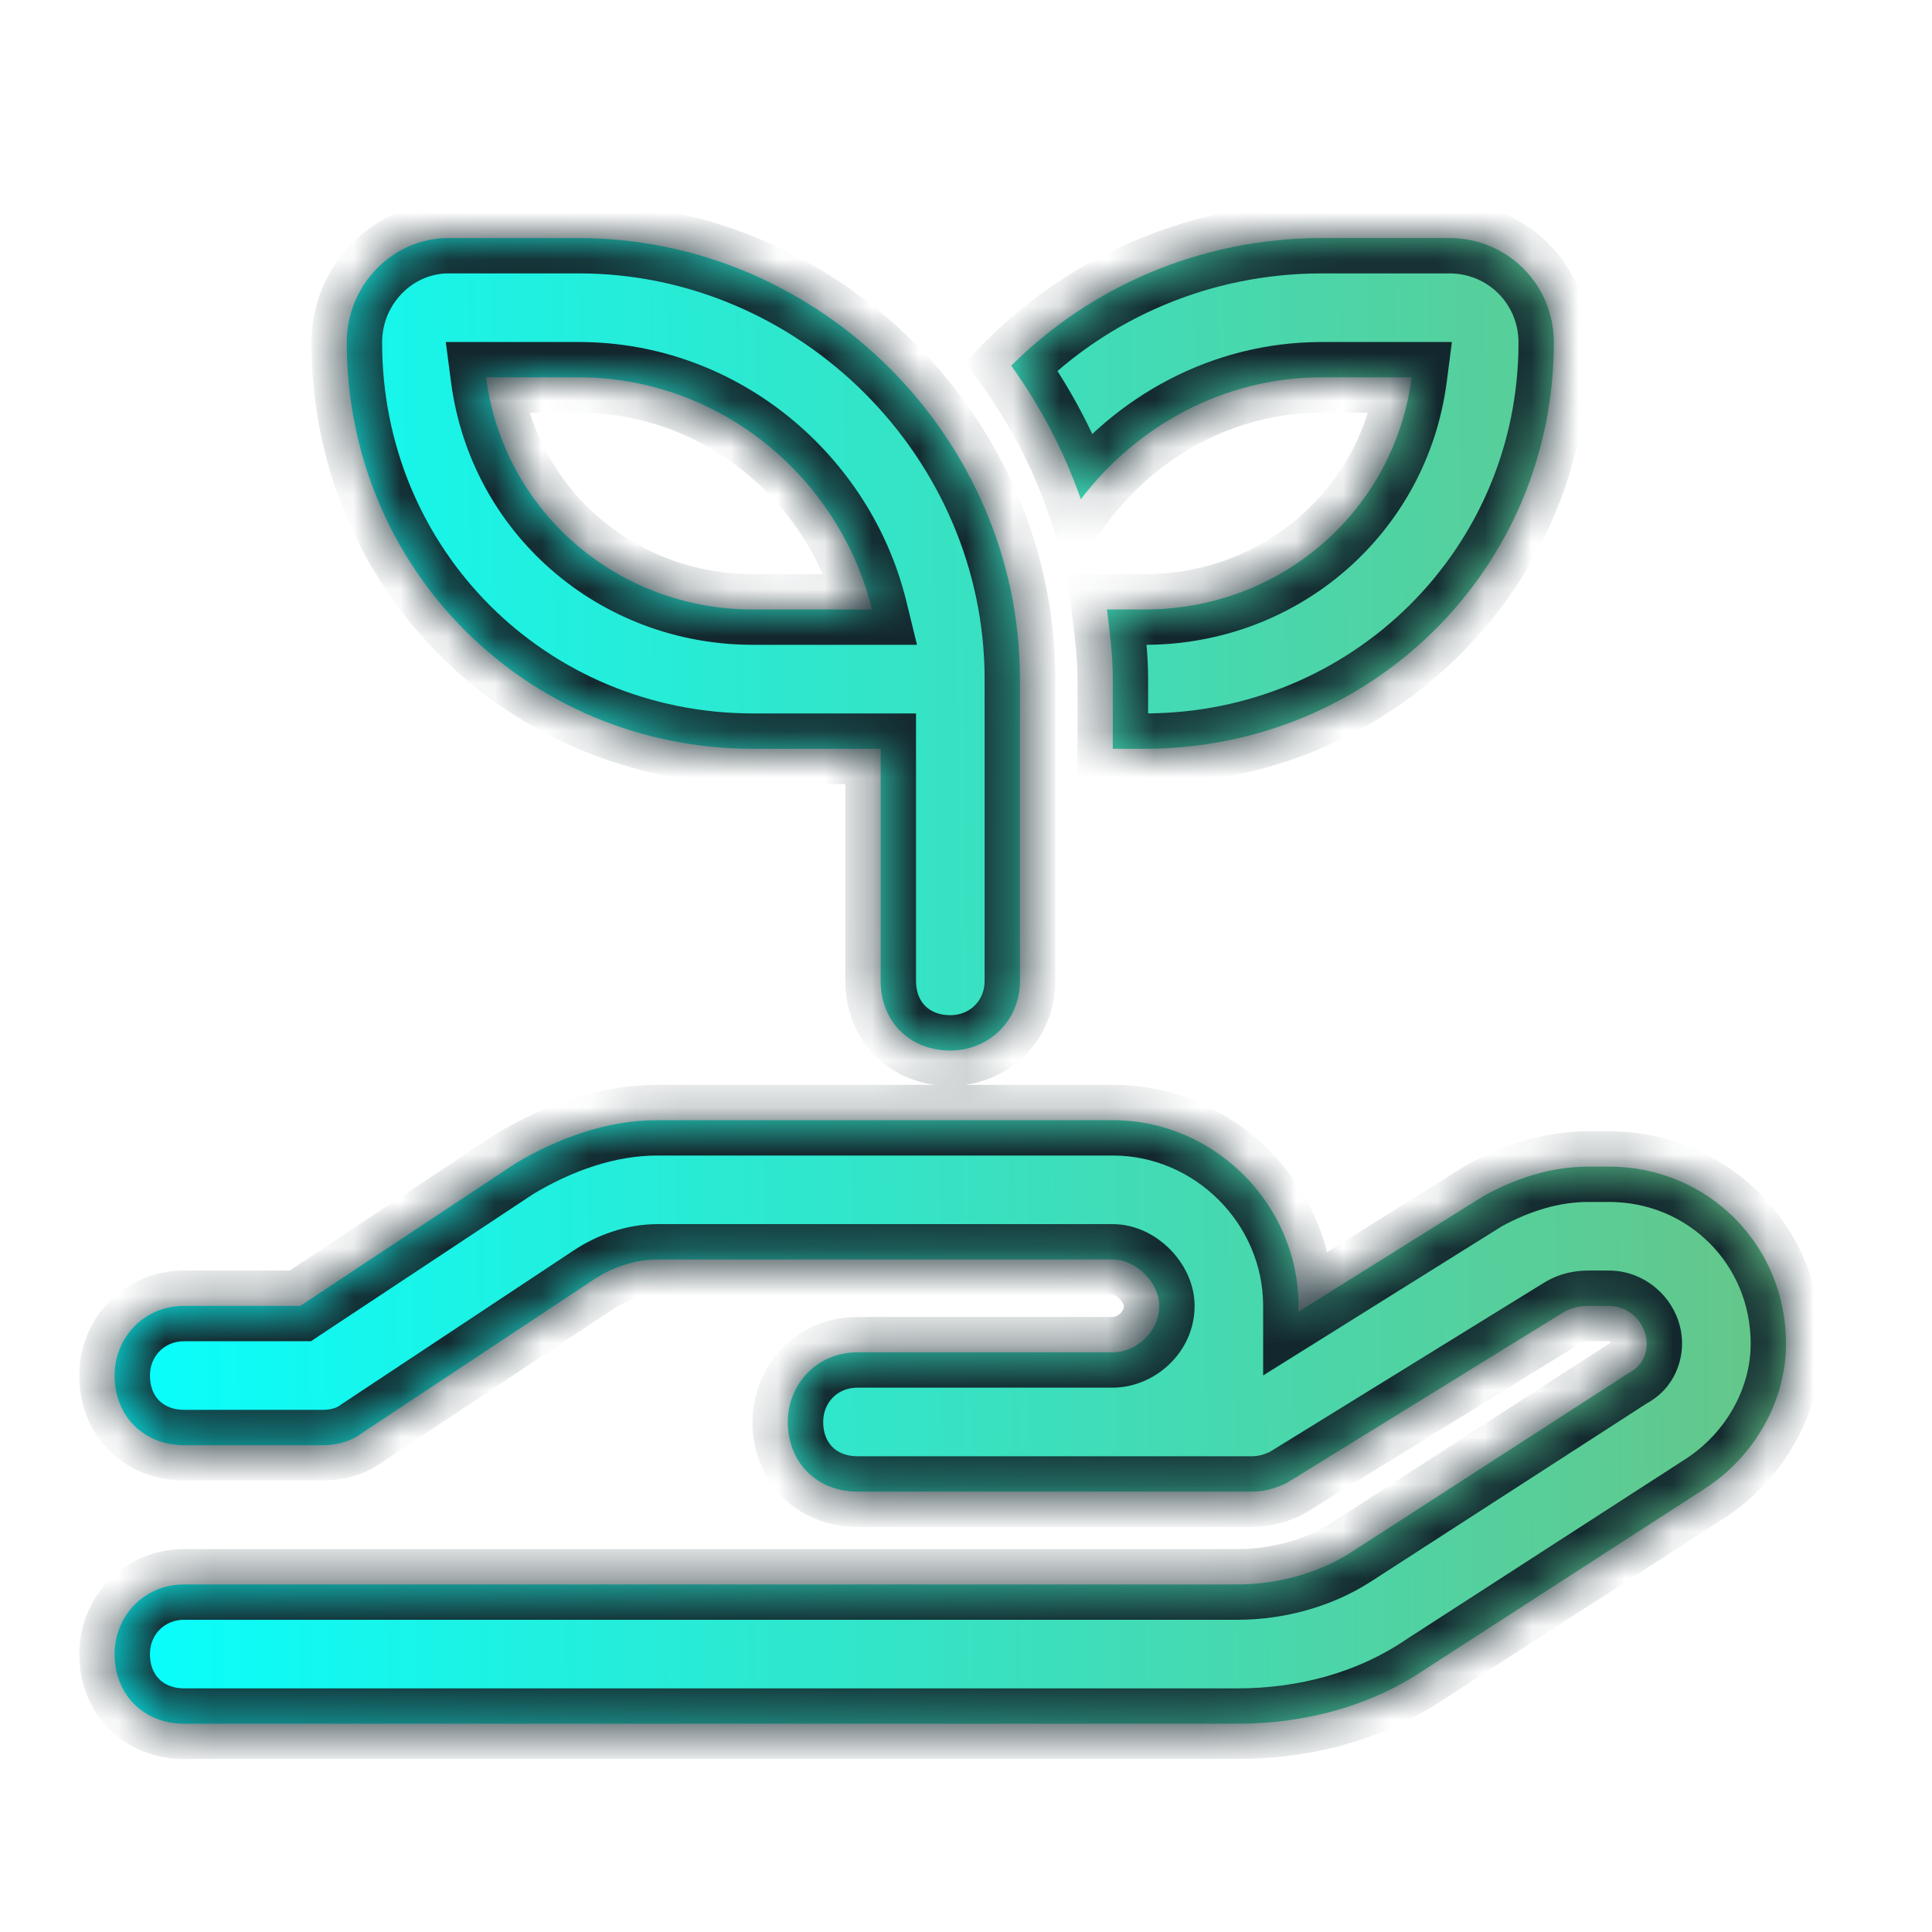
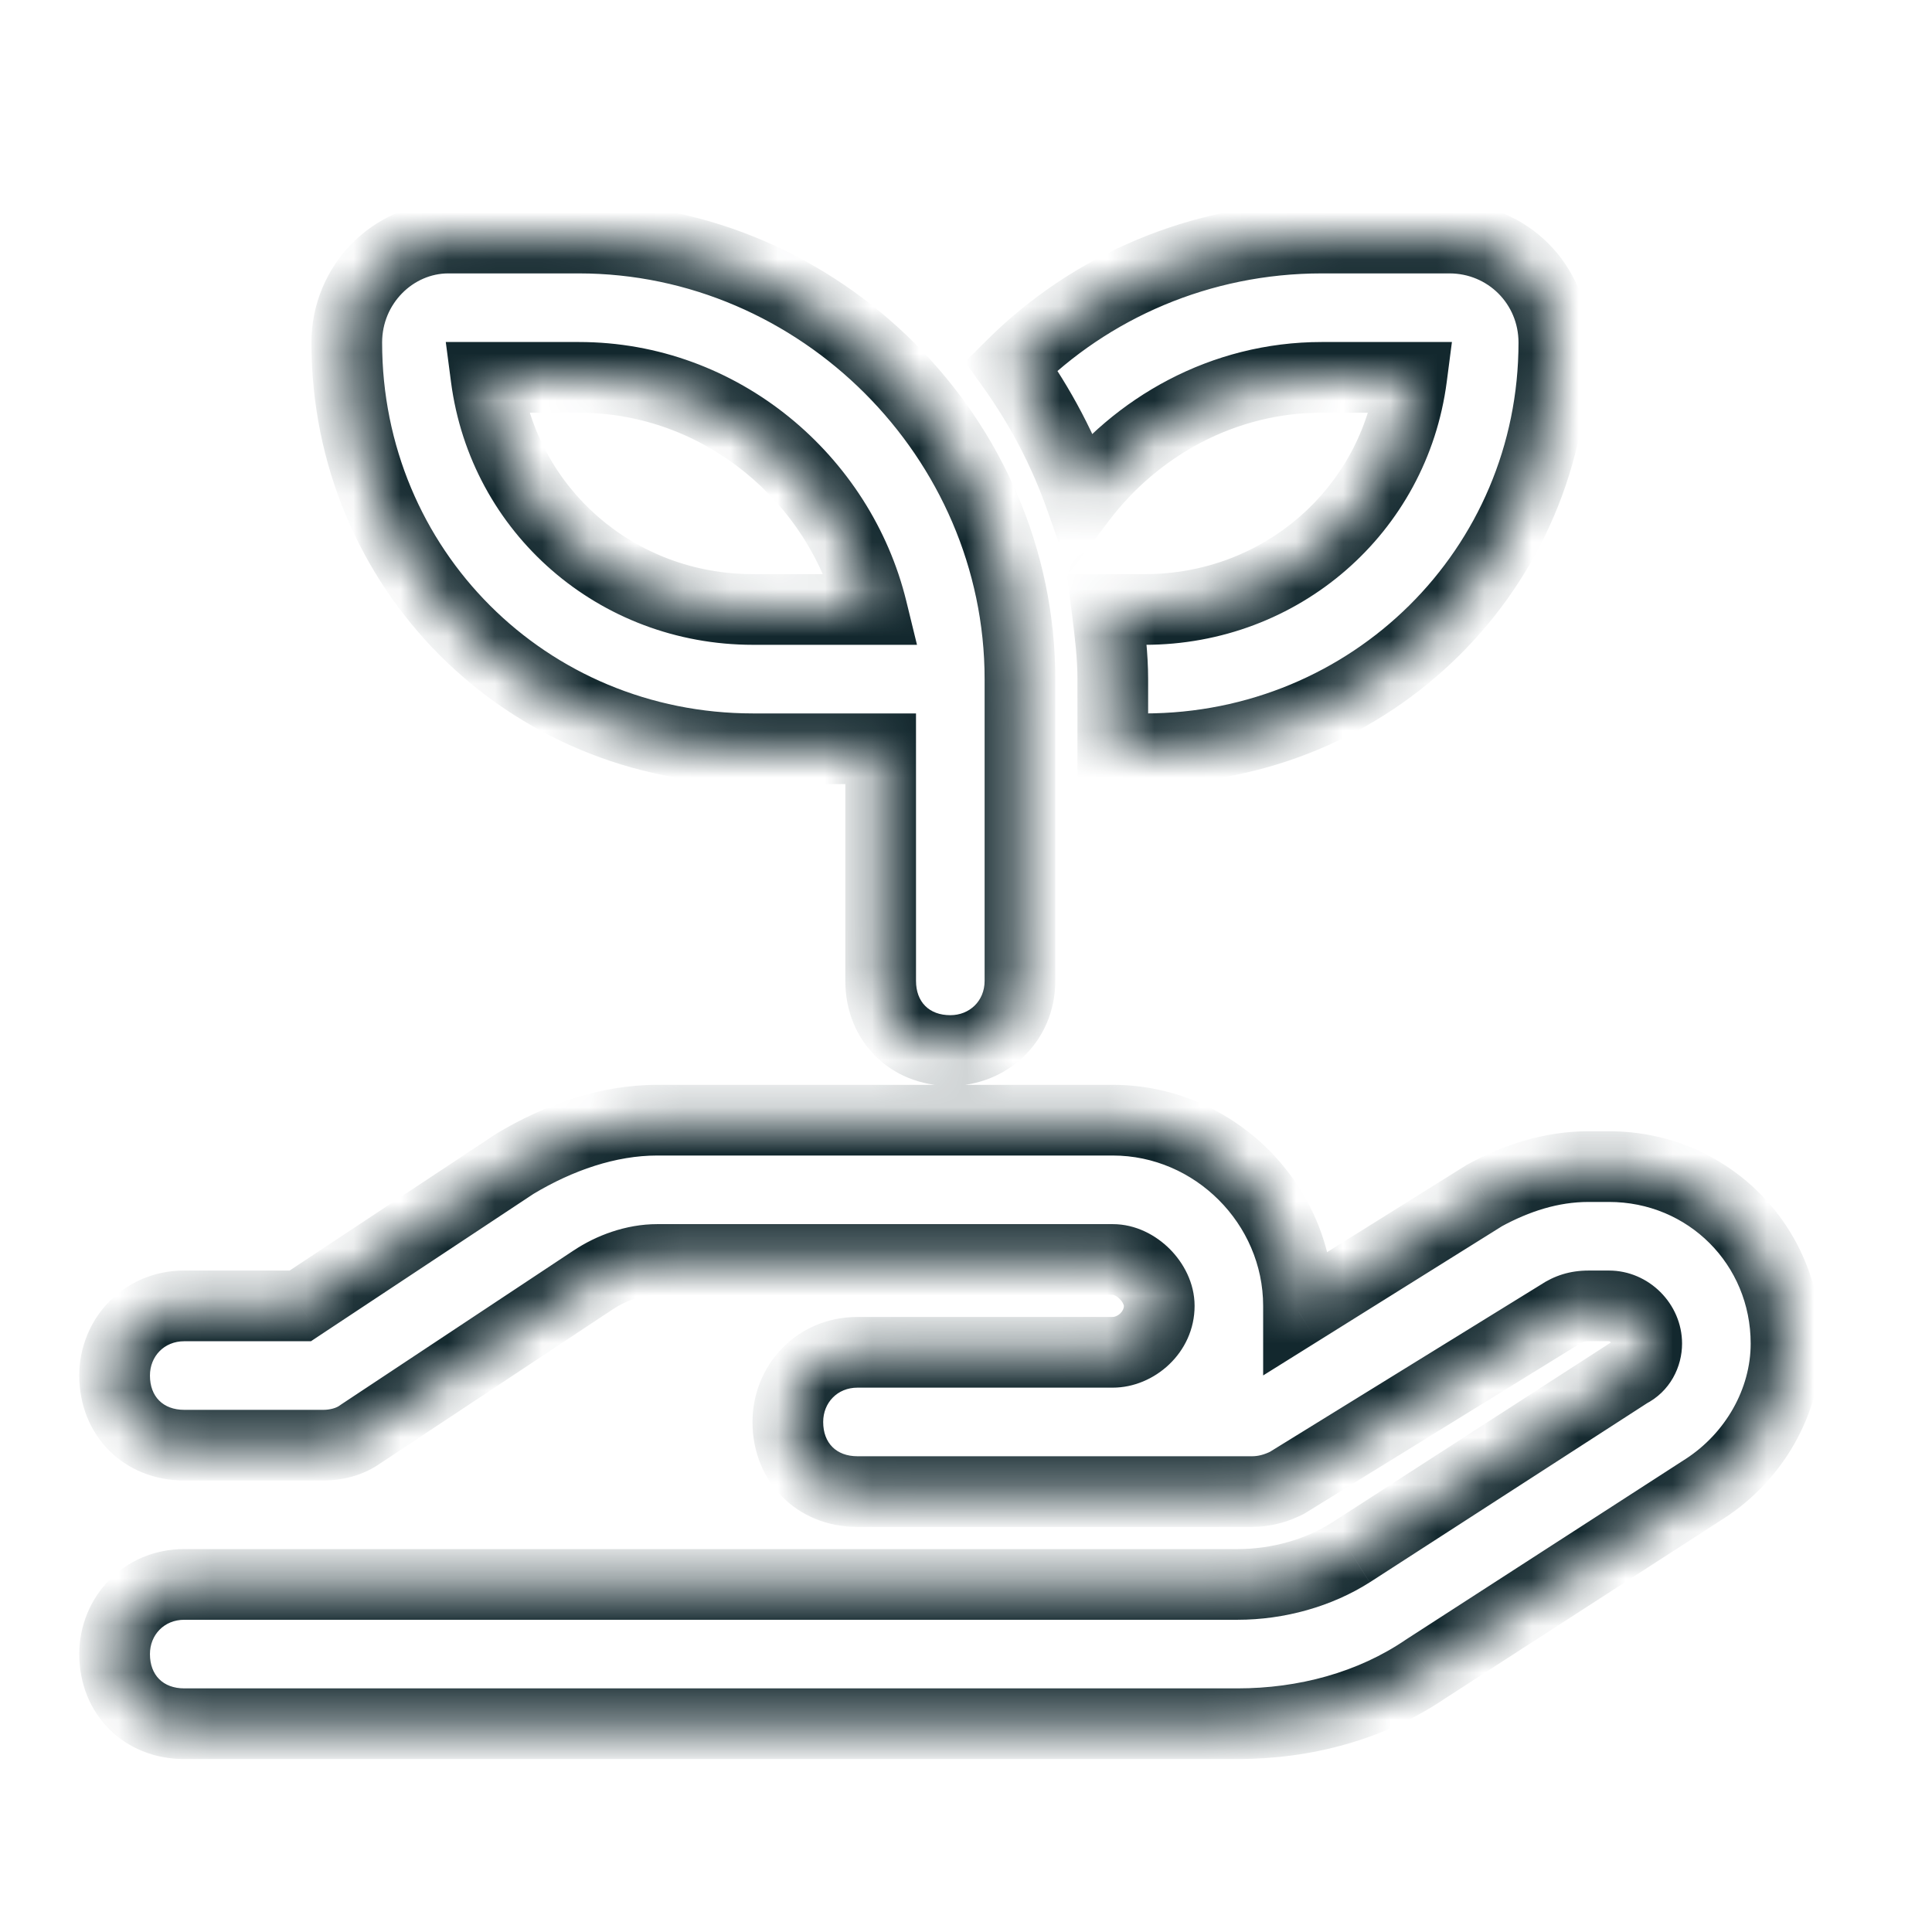
<svg xmlns="http://www.w3.org/2000/svg" width="41" height="41" viewBox="0 0 41 41" fill="none">
  <mask id="path-1-inside-1_1283_18540" fill="white">
    <path d="M9.514 5.052H12.285C17.396 5.052 21.645 9.301 21.645 14.412V20.816C21.645 21.678 20.968 22.294 20.167 22.294C19.305 22.294 18.689 21.678 18.689 20.816V15.89H15.98C11.177 15.89 7.359 12.072 7.359 7.269C7.359 6.037 8.344 5.052 9.514 5.052ZM12.285 8.008H10.314C10.684 10.84 13.085 12.934 15.98 12.934H18.504C17.827 10.163 15.302 8.008 12.285 8.008ZM12.593 27.159L7.666 30.422C7.42 30.607 7.112 30.669 6.866 30.669H3.91C3.048 30.669 2.432 30.053 2.432 29.191C2.432 28.39 3.048 27.713 3.91 27.713H6.373L10.93 24.695C11.854 24.141 12.901 23.772 13.947 23.772H23.615C25.771 23.772 27.556 25.558 27.556 27.713C27.556 27.774 27.556 27.836 27.556 27.836L31.497 25.373C32.175 25.003 32.914 24.757 33.714 24.757H34.145C36.239 24.757 37.902 26.42 37.902 28.513C37.902 29.745 37.224 30.915 36.178 31.592L30.266 35.41C29.096 36.211 27.68 36.58 26.263 36.58H3.91C3.048 36.58 2.432 35.964 2.432 35.102C2.432 34.302 3.048 33.624 3.91 33.624H26.263C27.125 33.624 27.988 33.378 28.665 32.947L34.577 29.129C34.823 29.006 34.946 28.76 34.946 28.513C34.946 28.082 34.577 27.713 34.145 27.713H33.714C33.468 27.713 33.283 27.774 33.099 27.898L27.31 31.469C27.064 31.592 26.817 31.654 26.571 31.654H23.615H22.137H18.197C17.334 31.654 16.719 31.038 16.719 30.176C16.719 29.375 17.334 28.698 18.197 28.698H22.137H23.615C24.108 28.698 24.601 28.267 24.601 27.713C24.601 27.22 24.108 26.728 23.615 26.728H13.947C13.455 26.728 12.962 26.912 12.593 27.159ZM24.293 15.89H23.615V14.412C23.615 13.919 23.554 13.427 23.492 12.934H24.293C27.187 12.934 29.589 10.84 29.958 8.008H28.049C25.955 8.008 24.108 9.054 22.938 10.594C22.569 9.547 22.076 8.623 21.46 7.761C23.123 6.099 25.463 5.052 28.049 5.052H30.759C31.99 5.052 32.975 6.037 32.975 7.269C32.975 12.072 29.096 15.89 24.293 15.89Z" />
  </mask>
-   <path d="M9.514 5.052H12.285C17.396 5.052 21.645 9.301 21.645 14.412V20.816C21.645 21.678 20.968 22.294 20.167 22.294C19.305 22.294 18.689 21.678 18.689 20.816V15.89H15.98C11.177 15.89 7.359 12.072 7.359 7.269C7.359 6.037 8.344 5.052 9.514 5.052ZM12.285 8.008H10.314C10.684 10.84 13.085 12.934 15.98 12.934H18.504C17.827 10.163 15.302 8.008 12.285 8.008ZM12.593 27.159L7.666 30.422C7.42 30.607 7.112 30.669 6.866 30.669H3.91C3.048 30.669 2.432 30.053 2.432 29.191C2.432 28.39 3.048 27.713 3.91 27.713H6.373L10.93 24.695C11.854 24.141 12.901 23.772 13.947 23.772H23.615C25.771 23.772 27.556 25.558 27.556 27.713C27.556 27.774 27.556 27.836 27.556 27.836L31.497 25.373C32.175 25.003 32.914 24.757 33.714 24.757H34.145C36.239 24.757 37.902 26.42 37.902 28.513C37.902 29.745 37.224 30.915 36.178 31.592L30.266 35.41C29.096 36.211 27.68 36.58 26.263 36.58H3.91C3.048 36.58 2.432 35.964 2.432 35.102C2.432 34.302 3.048 33.624 3.91 33.624H26.263C27.125 33.624 27.988 33.378 28.665 32.947L34.577 29.129C34.823 29.006 34.946 28.76 34.946 28.513C34.946 28.082 34.577 27.713 34.145 27.713H33.714C33.468 27.713 33.283 27.774 33.099 27.898L27.31 31.469C27.064 31.592 26.817 31.654 26.571 31.654H23.615H22.137H18.197C17.334 31.654 16.719 31.038 16.719 30.176C16.719 29.375 17.334 28.698 18.197 28.698H22.137H23.615C24.108 28.698 24.601 28.267 24.601 27.713C24.601 27.22 24.108 26.728 23.615 26.728H13.947C13.455 26.728 12.962 26.912 12.593 27.159ZM24.293 15.89H23.615V14.412C23.615 13.919 23.554 13.427 23.492 12.934H24.293C27.187 12.934 29.589 10.84 29.958 8.008H28.049C25.955 8.008 24.108 9.054 22.938 10.594C22.569 9.547 22.076 8.623 21.46 7.761C23.123 6.099 25.463 5.052 28.049 5.052H30.759C31.99 5.052 32.975 6.037 32.975 7.269C32.975 12.072 29.096 15.89 24.293 15.89Z" fill="url(#paint0_linear_1283_18540)" />
-   <path d="M18.689 15.89H19.439V15.14H18.689V15.89ZM10.314 8.008V7.258H9.46L9.571 8.105L10.314 8.008ZM18.504 12.934V13.684H19.46L19.233 12.756L18.504 12.934ZM12.593 27.159L13.007 27.784L13.009 27.783L12.593 27.159ZM7.666 30.422L7.252 29.797L7.234 29.809L7.216 29.822L7.666 30.422ZM6.373 27.713V28.463H6.599L6.787 28.338L6.373 27.713ZM10.93 24.695L10.544 24.052L10.53 24.061L10.516 24.07L10.93 24.695ZM27.556 27.836H26.806V29.189L27.954 28.472L27.556 27.836ZM31.497 25.373L31.138 24.714L31.119 24.725L31.1 24.737L31.497 25.373ZM36.178 31.592L36.584 32.222L36.585 32.222L36.178 31.592ZM30.266 35.41L29.859 34.78L29.851 34.786L29.842 34.791L30.266 35.41ZM28.665 32.947L29.068 33.58L29.072 33.577L28.665 32.947ZM34.577 29.129L34.241 28.458L34.204 28.477L34.17 28.499L34.577 29.129ZM33.099 27.898L33.492 28.536L33.504 28.529L33.515 28.522L33.099 27.898ZM27.31 31.469L27.646 32.14L27.675 32.125L27.704 32.107L27.31 31.469ZM23.615 15.89H22.865V16.64H23.615V15.89ZM23.492 12.934V12.184H22.643L22.748 13.027L23.492 12.934ZM29.958 8.008L30.702 8.105L30.812 7.258H29.958V8.008ZM22.938 10.594L22.231 10.844L22.694 12.155L23.535 11.048L22.938 10.594ZM21.46 7.761L20.93 7.231L20.481 7.68L20.85 8.197L21.46 7.761ZM9.514 5.802H12.285V4.302H9.514V5.802ZM12.285 5.802C16.982 5.802 20.895 9.715 20.895 14.412H22.395C22.395 8.887 17.81 4.302 12.285 4.302V5.802ZM20.895 14.412V20.816H22.395V14.412H20.895ZM20.895 20.816C20.895 21.244 20.574 21.544 20.167 21.544V23.044C21.361 23.044 22.395 22.113 22.395 20.816H20.895ZM20.167 21.544C19.719 21.544 19.439 21.264 19.439 20.816H17.939C17.939 22.092 18.891 23.044 20.167 23.044V21.544ZM19.439 20.816V15.89H17.939V20.816H19.439ZM18.689 15.14H15.98V16.64H18.689V15.14ZM15.98 15.14C11.591 15.14 8.109 11.658 8.109 7.269H6.609C6.609 12.486 10.762 16.64 15.98 16.64V15.14ZM8.109 7.269C8.109 6.437 8.772 5.802 9.514 5.802V4.302C7.916 4.302 6.609 5.637 6.609 7.269H8.109ZM12.285 7.258H10.314V8.758H12.285V7.258ZM9.571 8.105C9.99 11.317 12.715 13.684 15.98 13.684V12.184C13.456 12.184 11.378 10.364 11.058 7.911L9.571 8.105ZM15.98 13.684H18.504V12.184H15.98V13.684ZM19.233 12.756C18.478 9.668 15.667 7.258 12.285 7.258V8.758C14.938 8.758 17.176 10.658 17.776 13.112L19.233 12.756ZM12.179 26.533L7.252 29.797L8.081 31.048L13.007 27.784L12.179 26.533ZM7.216 29.822C7.181 29.849 7.131 29.874 7.065 29.892C6.999 29.91 6.929 29.919 6.866 29.919V31.419C7.217 31.419 7.701 31.334 8.116 31.022L7.216 29.822ZM6.866 29.919H3.91V31.419H6.866V29.919ZM3.91 29.919C3.462 29.919 3.182 29.639 3.182 29.191H1.682C1.682 30.467 2.634 31.419 3.91 31.419V29.919ZM3.182 29.191C3.182 28.784 3.483 28.463 3.91 28.463V26.963C2.613 26.963 1.682 27.997 1.682 29.191H3.182ZM3.91 28.463H6.373V26.963H3.91V28.463ZM6.787 28.338L11.344 25.321L10.516 24.07L5.959 27.087L6.787 28.338ZM11.316 25.339C12.159 24.833 13.073 24.522 13.947 24.522V23.022C12.728 23.022 11.549 23.45 10.544 24.052L11.316 25.339ZM13.947 24.522H23.615V23.022H13.947V24.522ZM23.615 24.522C25.357 24.522 26.806 25.972 26.806 27.713H28.306C28.306 25.143 26.185 23.022 23.615 23.022V24.522ZM26.806 27.713C26.806 27.713 26.806 27.713 26.806 27.713C26.806 27.713 26.806 27.713 26.806 27.714C26.806 27.714 26.806 27.714 26.806 27.714C26.806 27.714 26.806 27.714 26.806 27.714C26.806 27.714 26.806 27.715 26.806 27.715C26.806 27.715 26.806 27.715 26.806 27.715C26.806 27.715 26.806 27.715 26.806 27.715C26.806 27.715 26.806 27.716 26.806 27.716C26.806 27.716 26.806 27.716 26.806 27.716C26.806 27.716 26.806 27.716 26.806 27.716C26.806 27.717 26.806 27.717 26.806 27.717C26.806 27.717 26.806 27.717 26.806 27.717C26.806 27.717 26.806 27.717 26.806 27.718C26.806 27.718 26.806 27.718 26.806 27.718C26.806 27.718 26.806 27.718 26.806 27.718C26.806 27.718 26.806 27.718 26.806 27.719C26.806 27.719 26.806 27.719 26.806 27.719C26.806 27.719 26.806 27.719 26.806 27.719C26.806 27.72 26.806 27.72 26.806 27.72C26.806 27.72 26.806 27.72 26.806 27.72C26.806 27.72 26.806 27.72 26.806 27.72C26.806 27.721 26.806 27.721 26.806 27.721C26.806 27.721 26.806 27.721 26.806 27.721C26.806 27.721 26.806 27.721 26.806 27.721C26.806 27.722 26.806 27.722 26.806 27.722C26.806 27.722 26.806 27.722 26.806 27.722C26.806 27.722 26.806 27.723 26.806 27.723C26.806 27.723 26.806 27.723 26.806 27.723C26.806 27.723 26.806 27.723 26.806 27.723C26.806 27.723 26.806 27.724 26.806 27.724C26.806 27.724 26.806 27.724 26.806 27.724C26.806 27.724 26.806 27.724 26.806 27.724C26.806 27.724 26.806 27.725 26.806 27.725C26.806 27.725 26.806 27.725 26.806 27.725C26.806 27.725 26.806 27.725 26.806 27.726C26.806 27.726 26.806 27.726 26.806 27.726C26.806 27.726 26.806 27.726 26.806 27.726C26.806 27.726 26.806 27.726 26.806 27.727C26.806 27.727 26.806 27.727 26.806 27.727C26.806 27.727 26.806 27.727 26.806 27.727C26.806 27.727 26.806 27.727 26.806 27.728C26.806 27.728 26.806 27.728 26.806 27.728C26.806 27.728 26.806 27.728 26.806 27.728C26.806 27.728 26.806 27.729 26.806 27.729C26.806 27.729 26.806 27.729 26.806 27.729C26.806 27.729 26.806 27.729 26.806 27.729C26.806 27.73 26.806 27.73 26.806 27.73C26.806 27.73 26.806 27.73 26.806 27.73C26.806 27.73 26.806 27.73 26.806 27.73C26.806 27.731 26.806 27.731 26.806 27.731C26.806 27.731 26.806 27.731 26.806 27.731C26.806 27.731 26.806 27.731 26.806 27.732C26.806 27.732 26.806 27.732 26.806 27.732C26.806 27.732 26.806 27.732 26.806 27.732C26.806 27.732 26.806 27.733 26.806 27.733C26.806 27.733 26.806 27.733 26.806 27.733C26.806 27.733 26.806 27.733 26.806 27.733C26.806 27.733 26.806 27.734 26.806 27.734C26.806 27.734 26.806 27.734 26.806 27.734C26.806 27.734 26.806 27.734 26.806 27.734C26.806 27.735 26.806 27.735 26.806 27.735C26.806 27.735 26.806 27.735 26.806 27.735C26.806 27.735 26.806 27.735 26.806 27.735C26.806 27.736 26.806 27.736 26.806 27.736C26.806 27.736 26.806 27.736 26.806 27.736C26.806 27.736 26.806 27.736 26.806 27.736C26.806 27.737 26.806 27.737 26.806 27.737C26.806 27.737 26.806 27.737 26.806 27.737C26.806 27.737 26.806 27.738 26.806 27.738C26.806 27.738 26.806 27.738 26.806 27.738C26.806 27.738 26.806 27.738 26.806 27.738C26.806 27.738 26.806 27.738 26.806 27.739C26.806 27.739 26.806 27.739 26.806 27.739C26.806 27.739 26.806 27.739 26.806 27.739C26.806 27.739 26.806 27.74 26.806 27.74C26.806 27.74 26.806 27.74 26.806 27.74C26.806 27.74 26.806 27.74 26.806 27.74C26.806 27.741 26.806 27.741 26.806 27.741C26.806 27.741 26.806 27.741 26.806 27.741C26.806 27.741 26.806 27.741 26.806 27.741C26.806 27.742 26.806 27.742 26.806 27.742C26.806 27.742 26.806 27.742 26.806 27.742C26.806 27.742 26.806 27.742 26.806 27.742C26.806 27.743 26.806 27.743 26.806 27.743C26.806 27.743 26.806 27.743 26.806 27.743C26.806 27.743 26.806 27.744 26.806 27.744C26.806 27.744 26.806 27.744 26.806 27.744C26.806 27.744 26.806 27.744 26.806 27.744C26.806 27.744 26.806 27.744 26.806 27.745C26.806 27.745 26.806 27.745 26.806 27.745C26.806 27.745 26.806 27.745 26.806 27.745C26.806 27.745 26.806 27.746 26.806 27.746C26.806 27.746 26.806 27.746 26.806 27.746C26.806 27.746 26.806 27.746 26.806 27.746C26.806 27.747 26.806 27.747 26.806 27.747C26.806 27.747 26.806 27.747 26.806 27.747C26.806 27.747 26.806 27.747 26.806 27.747C26.806 27.747 26.806 27.748 26.806 27.748C26.806 27.748 26.806 27.748 26.806 27.748C26.806 27.748 26.806 27.748 26.806 27.748C26.806 27.749 26.806 27.749 26.806 27.749C26.806 27.749 26.806 27.749 26.806 27.749C26.806 27.749 26.806 27.749 26.806 27.75C26.806 27.75 26.806 27.75 26.806 27.75C26.806 27.75 26.806 27.75 26.806 27.75C26.806 27.75 26.806 27.75 26.806 27.75C26.806 27.751 26.806 27.751 26.806 27.751C26.806 27.751 26.806 27.751 26.806 27.751C26.806 27.751 26.806 27.752 26.806 27.752C26.806 27.752 26.806 27.752 26.806 27.752C26.806 27.752 26.806 27.752 26.806 27.752C26.806 27.752 26.806 27.753 26.806 27.753C26.806 27.753 26.806 27.753 26.806 27.753C26.806 27.753 26.806 27.753 26.806 27.753C26.806 27.753 26.806 27.753 26.806 27.754C26.806 27.754 26.806 27.754 26.806 27.754C26.806 27.754 26.806 27.754 26.806 27.754C26.806 27.754 26.806 27.755 26.806 27.755C26.806 27.755 26.806 27.755 26.806 27.755C26.806 27.755 26.806 27.755 26.806 27.755C26.806 27.756 26.806 27.756 26.806 27.756C26.806 27.756 26.806 27.756 26.806 27.756C26.806 27.756 26.806 27.756 26.806 27.756C26.806 27.756 26.806 27.757 26.806 27.757C26.806 27.757 26.806 27.757 26.806 27.757C26.806 27.757 26.806 27.757 26.806 27.757C26.806 27.758 26.806 27.758 26.806 27.758C26.806 27.758 26.806 27.758 26.806 27.758C26.806 27.758 26.806 27.758 26.806 27.758C26.806 27.759 26.806 27.759 26.806 27.759C26.806 27.759 26.806 27.759 26.806 27.759C26.806 27.759 26.806 27.759 26.806 27.759C26.806 27.759 26.806 27.76 26.806 27.76C26.806 27.76 26.806 27.76 26.806 27.76C26.806 27.76 26.806 27.76 26.806 27.76C26.806 27.761 26.806 27.761 26.806 27.761C26.806 27.761 26.806 27.761 26.806 27.761C26.806 27.761 26.806 27.761 26.806 27.761C26.806 27.762 26.806 27.762 26.806 27.762C26.806 27.762 26.806 27.762 26.806 27.762C26.806 27.762 26.806 27.762 26.806 27.762C26.806 27.762 26.806 27.763 26.806 27.763C26.806 27.763 26.806 27.763 26.806 27.763C26.806 27.763 26.806 27.763 26.806 27.763C26.806 27.764 26.806 27.764 26.806 27.764C26.806 27.764 26.806 27.764 26.806 27.764C26.806 27.764 26.806 27.764 26.806 27.764C26.806 27.765 26.806 27.765 26.806 27.765C26.806 27.765 26.806 27.765 26.806 27.765C26.806 27.765 26.806 27.765 26.806 27.765C26.806 27.765 26.806 27.766 26.806 27.766C26.806 27.766 26.806 27.766 26.806 27.766C26.806 27.766 26.806 27.766 26.806 27.766C26.806 27.767 26.806 27.767 26.806 27.767C26.806 27.767 26.806 27.767 26.806 27.767C26.806 27.767 26.806 27.767 26.806 27.767C26.806 27.767 26.806 27.768 26.806 27.768C26.806 27.768 26.806 27.768 26.806 27.768C26.806 27.768 26.806 27.768 26.806 27.768C26.806 27.768 26.806 27.769 26.806 27.769C26.806 27.769 26.806 27.769 26.806 27.769C26.806 27.769 26.806 27.769 26.806 27.769C26.806 27.77 26.806 27.77 26.806 27.77C26.806 27.77 26.806 27.77 26.806 27.77C26.806 27.77 26.806 27.77 26.806 27.77C26.806 27.77 26.806 27.77 26.806 27.771C26.806 27.771 26.806 27.771 26.806 27.771C26.806 27.771 26.806 27.771 26.806 27.771C26.806 27.771 26.806 27.771 26.806 27.772C26.806 27.772 26.806 27.772 26.806 27.772C26.806 27.772 26.806 27.772 26.806 27.772C26.806 27.772 26.806 27.773 26.806 27.773C26.806 27.773 26.806 27.773 26.806 27.773C26.806 27.773 26.806 27.773 26.806 27.773C26.806 27.773 26.806 27.773 26.806 27.773C26.806 27.774 26.806 27.774 26.806 27.774C26.806 27.774 26.806 27.774 26.806 27.774C26.806 27.774 26.806 27.774 26.806 27.774C26.806 27.775 26.806 27.775 26.806 27.775C26.806 27.775 26.806 27.775 26.806 27.775C26.806 27.775 26.806 27.775 26.806 27.775C26.806 27.776 26.806 27.776 26.806 27.776C26.806 27.776 26.806 27.776 26.806 27.776C26.806 27.776 26.806 27.776 26.806 27.776C26.806 27.776 26.806 27.777 26.806 27.777C26.806 27.777 26.806 27.777 26.806 27.777C26.806 27.777 26.806 27.777 26.806 27.777C26.806 27.777 26.806 27.777 26.806 27.778C26.806 27.778 26.806 27.778 26.806 27.778C26.806 27.778 26.806 27.778 26.806 27.778C26.806 27.778 26.806 27.779 26.806 27.779C26.806 27.779 26.806 27.779 26.806 27.779C26.806 27.779 26.806 27.779 26.806 27.779C26.806 27.779 26.806 27.779 26.806 27.779C26.806 27.78 26.806 27.78 26.806 27.78C26.806 27.78 26.806 27.78 26.806 27.78C26.806 27.78 26.806 27.78 26.806 27.78C26.806 27.78 26.806 27.781 26.806 27.781C26.806 27.781 26.806 27.781 26.806 27.781C26.806 27.781 26.806 27.781 26.806 27.781C26.806 27.781 26.806 27.782 26.806 27.782C26.806 27.782 26.806 27.782 26.806 27.782C26.806 27.782 26.806 27.782 26.806 27.782C26.806 27.782 26.806 27.782 26.806 27.783C26.806 27.783 26.806 27.783 26.806 27.783C26.806 27.783 26.806 27.783 26.806 27.783C26.806 27.783 26.806 27.783 26.806 27.784C26.806 27.784 26.806 27.784 26.806 27.784C26.806 27.784 26.806 27.784 26.806 27.784C26.806 27.784 26.806 27.784 26.806 27.784C26.806 27.785 26.806 27.785 26.806 27.785C26.806 27.785 26.806 27.785 26.806 27.785C26.806 27.785 26.806 27.785 26.806 27.785C26.806 27.785 26.806 27.785 26.806 27.786C26.806 27.786 26.806 27.786 26.806 27.786C26.806 27.786 26.806 27.786 26.806 27.786C26.806 27.786 26.806 27.786 26.806 27.787C26.806 27.787 26.806 27.787 26.806 27.787C26.806 27.787 26.806 27.787 26.806 27.787C26.806 27.787 26.806 27.787 26.806 27.787C26.806 27.787 26.806 27.788 26.806 27.788C26.806 27.788 26.806 27.788 26.806 27.788C26.806 27.788 26.806 27.788 26.806 27.788C26.806 27.788 26.806 27.788 26.806 27.788C26.806 27.789 26.806 27.789 26.806 27.789C26.806 27.789 26.806 27.789 26.806 27.789C26.806 27.789 26.806 27.789 26.806 27.789C26.806 27.79 26.806 27.79 26.806 27.79C26.806 27.79 26.806 27.79 26.806 27.79C26.806 27.79 26.806 27.79 26.806 27.79C26.806 27.79 26.806 27.79 26.806 27.791C26.806 27.791 26.806 27.791 26.806 27.791C26.806 27.791 26.806 27.791 26.806 27.791C26.806 27.791 26.806 27.791 26.806 27.791C26.806 27.791 26.806 27.792 26.806 27.792C26.806 27.792 26.806 27.792 26.806 27.792C26.806 27.792 26.806 27.792 26.806 27.792C26.806 27.792 26.806 27.792 26.806 27.793C26.806 27.793 26.806 27.793 26.806 27.793C26.806 27.793 26.806 27.793 26.806 27.793C26.806 27.793 26.806 27.793 26.806 27.793C26.806 27.794 26.806 27.794 26.806 27.794C26.806 27.794 26.806 27.794 26.806 27.794C26.806 27.794 26.806 27.794 26.806 27.794C26.806 27.794 26.806 27.794 26.806 27.794C26.806 27.795 26.806 27.795 26.806 27.795C26.806 27.795 26.806 27.795 26.806 27.795C26.806 27.795 26.806 27.795 26.806 27.795C26.806 27.795 26.806 27.796 26.806 27.796C26.806 27.796 26.806 27.796 26.806 27.796C26.806 27.796 26.806 27.796 26.806 27.796C26.806 27.796 26.806 27.796 26.806 27.796C26.806 27.797 26.806 27.797 26.806 27.797C26.806 27.797 26.806 27.797 26.806 27.797C26.806 27.797 26.806 27.797 26.806 27.797C26.806 27.797 26.806 27.797 26.806 27.797C26.806 27.798 26.806 27.798 26.806 27.798C26.806 27.798 26.806 27.798 26.806 27.798C26.806 27.798 26.806 27.798 26.806 27.798C26.806 27.798 26.806 27.799 26.806 27.799C26.806 27.799 26.806 27.799 26.806 27.799C26.806 27.799 26.806 27.799 26.806 27.799C26.806 27.799 26.806 27.799 26.806 27.799C26.806 27.799 26.806 27.8 26.806 27.8C26.806 27.8 26.806 27.8 26.806 27.8C26.806 27.8 26.806 27.8 26.806 27.8C26.806 27.8 26.806 27.8 26.806 27.8C26.806 27.8 26.806 27.801 26.806 27.801C26.806 27.801 26.806 27.801 26.806 27.801C26.806 27.801 26.806 27.801 26.806 27.801C26.806 27.801 26.806 27.801 26.806 27.802C26.806 27.802 26.806 27.802 26.806 27.802C26.806 27.802 26.806 27.802 26.806 27.802C26.806 27.802 26.806 27.802 26.806 27.802C26.806 27.802 26.806 27.802 26.806 27.802C26.806 27.803 26.806 27.803 26.806 27.803C26.806 27.803 26.806 27.803 26.806 27.803C26.806 27.803 26.806 27.803 26.806 27.803C26.806 27.803 26.806 27.803 26.806 27.803C26.806 27.804 26.806 27.804 26.806 27.804C26.806 27.804 26.806 27.804 26.806 27.804C26.806 27.804 26.806 27.804 26.806 27.804C26.806 27.804 26.806 27.805 26.806 27.805C26.806 27.805 26.806 27.805 26.806 27.805C26.806 27.805 26.806 27.805 26.806 27.805C26.806 27.805 26.806 27.805 26.806 27.805C26.806 27.805 26.806 27.805 26.806 27.806C26.806 27.806 26.806 27.806 26.806 27.806C26.806 27.806 26.806 27.806 26.806 27.806C26.806 27.806 26.806 27.806 26.806 27.806C26.806 27.806 26.806 27.806 26.806 27.806C26.806 27.807 26.806 27.807 26.806 27.807C26.806 27.807 26.806 27.807 26.806 27.807C26.806 27.807 26.806 27.807 26.806 27.807C26.806 27.807 26.806 27.807 26.806 27.808C26.806 27.808 26.806 27.808 26.806 27.808C26.806 27.808 26.806 27.808 26.806 27.808C26.806 27.808 26.806 27.808 26.806 27.808C26.806 27.808 26.806 27.808 26.806 27.808C26.806 27.808 26.806 27.809 26.806 27.809C26.806 27.809 26.806 27.809 26.806 27.809C26.806 27.809 26.806 27.809 26.806 27.809C26.806 27.809 26.806 27.809 26.806 27.809C26.806 27.809 26.806 27.81 26.806 27.81C26.806 27.81 26.806 27.81 26.806 27.81C26.806 27.81 26.806 27.81 26.806 27.81C26.806 27.81 26.806 27.81 26.806 27.81C26.806 27.81 26.806 27.811 26.806 27.811C26.806 27.811 26.806 27.811 26.806 27.811C26.806 27.811 26.806 27.811 26.806 27.811C26.806 27.811 26.806 27.811 26.806 27.811C26.806 27.811 26.806 27.811 26.806 27.811C26.806 27.812 26.806 27.812 26.806 27.812C26.806 27.812 26.806 27.812 26.806 27.812C26.806 27.812 26.806 27.812 26.806 27.812C26.806 27.812 26.806 27.812 26.806 27.812C26.806 27.812 26.806 27.812 26.806 27.813C26.806 27.813 26.806 27.813 26.806 27.813C26.806 27.813 26.806 27.813 26.806 27.813C26.806 27.813 26.806 27.813 26.806 27.813C26.806 27.813 26.806 27.813 26.806 27.814C26.806 27.814 26.806 27.814 26.806 27.814C26.806 27.814 26.806 27.814 26.806 27.814C26.806 27.814 26.806 27.814 26.806 27.814C26.806 27.814 26.806 27.814 26.806 27.814C26.806 27.814 26.806 27.814 26.806 27.815C26.806 27.815 26.806 27.815 26.806 27.815C26.806 27.815 26.806 27.815 26.806 27.815C26.806 27.815 26.806 27.815 26.806 27.815C26.806 27.815 26.806 27.815 26.806 27.815C26.806 27.816 26.806 27.816 26.806 27.816C26.806 27.816 26.806 27.816 26.806 27.816C26.806 27.816 26.806 27.816 26.806 27.816C26.806 27.816 26.806 27.816 26.806 27.816C26.806 27.816 26.806 27.816 26.806 27.817C26.806 27.817 26.806 27.817 26.806 27.817C26.806 27.817 26.806 27.817 26.806 27.817C26.806 27.817 26.806 27.817 26.806 27.817C26.806 27.817 26.806 27.817 26.806 27.817C26.806 27.817 26.806 27.817 26.806 27.817C26.806 27.818 26.806 27.818 26.806 27.818C26.806 27.818 26.806 27.818 26.806 27.818C26.806 27.818 26.806 27.818 26.806 27.818C26.806 27.818 26.806 27.818 26.806 27.818C26.806 27.818 26.806 27.818 26.806 27.819C26.806 27.819 26.806 27.819 26.806 27.819C26.806 27.819 26.806 27.819 26.806 27.819C26.806 27.819 26.806 27.819 26.806 27.819C26.806 27.819 26.806 27.819 26.806 27.819C26.806 27.819 26.806 27.819 26.806 27.82C26.806 27.82 26.806 27.82 26.806 27.82C26.806 27.82 26.806 27.82 26.806 27.82C26.806 27.82 26.806 27.82 26.806 27.82C26.806 27.82 26.806 27.82 26.806 27.82C26.806 27.82 26.806 27.82 26.806 27.82C26.806 27.82 26.806 27.82 26.806 27.821C26.806 27.821 26.806 27.821 26.806 27.821C26.806 27.821 26.806 27.821 26.806 27.821C26.806 27.821 26.806 27.821 26.806 27.821C26.806 27.821 26.806 27.821 26.806 27.821C26.806 27.821 26.806 27.822 26.806 27.822C26.806 27.822 26.806 27.822 26.806 27.822C26.806 27.822 26.806 27.822 26.806 27.822C26.806 27.822 26.806 27.822 26.806 27.822C26.806 27.822 26.806 27.822 26.806 27.822C26.806 27.822 26.806 27.822 26.806 27.822C26.806 27.823 26.806 27.823 26.806 27.823C26.806 27.823 26.806 27.823 26.806 27.823C26.806 27.823 26.806 27.823 26.806 27.823C26.806 27.823 26.806 27.823 26.806 27.823C26.806 27.823 26.806 27.823 26.806 27.823C26.806 27.823 26.806 27.823 26.806 27.823C26.806 27.823 26.806 27.824 26.806 27.824C26.806 27.824 26.806 27.824 26.806 27.824C26.806 27.824 26.806 27.824 26.806 27.824C26.806 27.824 26.806 27.824 26.806 27.824C26.806 27.824 26.806 27.824 26.806 27.824C26.806 27.824 26.806 27.824 26.806 27.825C26.806 27.825 26.806 27.825 26.806 27.825C26.806 27.825 26.806 27.825 26.806 27.825C26.806 27.825 26.806 27.825 26.806 27.825C26.806 27.825 26.806 27.825 26.806 27.825C26.806 27.825 26.806 27.825 26.806 27.825C26.806 27.825 26.806 27.825 26.806 27.825C26.806 27.826 26.806 27.826 26.806 27.826C26.806 27.826 26.806 27.826 26.806 27.826C26.806 27.826 26.806 27.826 26.806 27.826C26.806 27.826 26.806 27.826 26.806 27.826C26.806 27.826 26.806 27.826 26.806 27.826C26.806 27.826 26.806 27.826 26.806 27.826C26.806 27.826 26.806 27.826 26.806 27.826C26.806 27.826 26.806 27.827 26.806 27.827C26.806 27.827 26.806 27.827 26.806 27.827C26.806 27.827 26.806 27.827 26.806 27.827C26.806 27.827 26.806 27.827 26.806 27.827C26.806 27.827 26.806 27.827 26.806 27.827C26.806 27.827 26.806 27.827 26.806 27.827C26.806 27.827 26.806 27.828 26.806 27.828C26.806 27.828 26.806 27.828 26.806 27.828C26.806 27.828 26.806 27.828 26.806 27.828C26.806 27.828 26.806 27.828 26.806 27.828C26.806 27.828 26.806 27.828 26.806 27.828C26.806 27.828 26.806 27.828 26.806 27.828C26.806 27.828 26.806 27.828 26.806 27.828C26.806 27.828 26.806 27.828 26.806 27.828C26.806 27.828 26.806 27.829 26.806 27.829C26.806 27.829 26.806 27.829 26.806 27.829C26.806 27.829 26.806 27.829 26.806 27.829C26.806 27.829 26.806 27.829 26.806 27.829C26.806 27.829 26.806 27.829 26.806 27.829C26.806 27.829 26.806 27.829 26.806 27.829C26.806 27.829 26.806 27.829 26.806 27.829C26.806 27.829 26.806 27.829 26.806 27.829C26.806 27.83 26.806 27.83 26.806 27.83C26.806 27.83 26.806 27.83 26.806 27.83C26.806 27.83 26.806 27.83 26.806 27.83C26.806 27.83 26.806 27.83 26.806 27.83C26.806 27.83 26.806 27.83 26.806 27.83C26.806 27.83 26.806 27.83 26.806 27.83C26.806 27.83 26.806 27.83 26.806 27.83C26.806 27.83 26.806 27.831 26.806 27.831C26.806 27.831 26.806 27.831 26.806 27.831C26.806 27.831 26.806 27.831 26.806 27.831C26.806 27.831 26.806 27.831 26.806 27.831C26.806 27.831 26.806 27.831 26.806 27.831C26.806 27.831 26.806 27.831 26.806 27.831C26.806 27.831 26.806 27.831 26.806 27.831C26.806 27.831 26.806 27.831 26.806 27.831C26.806 27.831 26.806 27.831 26.806 27.831C26.806 27.831 26.806 27.831 26.806 27.831C26.806 27.832 26.806 27.832 26.806 27.832C26.806 27.832 26.806 27.832 26.806 27.832C26.806 27.832 26.806 27.832 26.806 27.832C26.806 27.832 26.806 27.832 26.806 27.832C26.806 27.832 26.806 27.832 26.806 27.832C26.806 27.832 26.806 27.832 26.806 27.832C26.806 27.832 26.806 27.832 26.806 27.832C26.806 27.832 26.806 27.832 26.806 27.832C26.806 27.832 26.806 27.832 26.806 27.832C26.806 27.832 26.806 27.832 26.806 27.832C26.806 27.833 26.806 27.833 26.806 27.833C26.806 27.833 26.806 27.833 26.806 27.833C26.806 27.833 26.806 27.833 26.806 27.833C26.806 27.833 26.806 27.833 26.806 27.833C26.806 27.833 26.806 27.833 26.806 27.833C26.806 27.833 26.806 27.833 26.806 27.833C26.806 27.833 26.806 27.833 26.806 27.833C26.806 27.833 26.806 27.833 26.806 27.833C26.806 27.833 26.806 27.833 26.806 27.833C26.806 27.833 26.806 27.833 26.806 27.833C26.806 27.833 26.806 27.834 26.806 27.834C26.806 27.834 26.806 27.834 26.806 27.834C26.806 27.834 26.806 27.834 26.806 27.834C26.806 27.834 26.806 27.834 26.806 27.834C26.806 27.834 26.806 27.834 26.806 27.834C26.806 27.834 26.806 27.834 26.806 27.834C26.806 27.834 26.806 27.834 26.806 27.834C26.806 27.834 26.806 27.834 26.806 27.834C26.806 27.834 26.806 27.834 26.806 27.834C26.806 27.834 26.806 27.834 26.806 27.834C26.806 27.834 26.806 27.834 26.806 27.834C26.806 27.834 26.806 27.834 26.806 27.834C26.806 27.834 26.806 27.834 26.806 27.834C26.806 27.834 26.806 27.834 26.806 27.834C26.806 27.834 26.806 27.834 26.806 27.834C26.806 27.834 26.806 27.834 26.806 27.835C26.806 27.835 26.806 27.835 26.806 27.835C26.806 27.835 26.806 27.835 26.806 27.835C26.806 27.835 26.806 27.835 26.806 27.835C26.806 27.835 26.806 27.835 26.806 27.835C26.806 27.835 26.806 27.835 26.806 27.835C26.806 27.835 26.806 27.835 26.806 27.835C26.806 27.835 26.806 27.835 26.806 27.835C26.806 27.835 26.806 27.835 26.806 27.835C26.806 27.835 26.806 27.835 26.806 27.835C26.806 27.835 26.806 27.835 26.806 27.835C26.806 27.835 26.806 27.835 26.806 27.835C26.806 27.835 26.806 27.835 26.806 27.835C26.806 27.835 26.806 27.835 26.806 27.835C26.806 27.835 26.806 27.835 26.806 27.835C26.806 27.835 26.806 27.835 26.806 27.835C26.806 27.835 26.806 27.835 26.806 27.835C26.806 27.835 26.806 27.835 26.806 27.835C26.806 27.835 26.806 27.835 26.806 27.835C26.806 27.835 26.806 27.835 26.806 27.835C26.806 27.835 26.806 27.835 26.806 27.835C26.806 27.835 26.806 27.836 26.806 27.836C26.806 27.836 26.806 27.836 26.806 27.836C26.806 27.836 26.806 27.836 26.806 27.836C26.806 27.836 26.806 27.836 26.806 27.836C26.806 27.836 26.806 27.836 26.806 27.836C26.806 27.836 26.806 27.836 26.806 27.836C26.806 27.836 26.806 27.836 26.806 27.836C26.806 27.836 26.806 27.836 26.806 27.836C26.806 27.836 26.806 27.836 26.806 27.836C26.806 27.836 26.806 27.836 26.806 27.836C26.806 27.836 26.806 27.836 26.806 27.836C26.806 27.836 26.806 27.836 26.806 27.836C26.806 27.836 26.806 27.836 26.806 27.836C26.806 27.836 26.806 27.836 26.806 27.836C26.806 27.836 26.806 27.836 26.806 27.836C26.806 27.836 26.806 27.836 26.806 27.836C26.806 27.836 26.806 27.836 26.806 27.836C26.806 27.836 26.806 27.836 26.806 27.836C26.806 27.836 26.806 27.836 26.806 27.836C26.806 27.836 26.806 27.836 26.806 27.836C26.806 27.836 26.806 27.836 26.806 27.836C26.806 27.836 26.806 27.836 26.806 27.836C26.806 27.836 26.806 27.836 26.806 27.836V27.836C26.806 27.836 26.806 27.836 26.806 27.836C26.806 27.836 26.806 27.836 27.556 27.836C28.306 27.836 28.306 27.836 28.306 27.836C28.306 27.836 28.306 27.836 28.306 27.836V27.836C28.306 27.836 28.306 27.836 28.306 27.836C28.306 27.836 28.306 27.836 28.306 27.836C28.306 27.836 28.306 27.836 28.306 27.836C28.306 27.836 28.306 27.836 28.306 27.836C28.306 27.836 28.306 27.836 28.306 27.836C28.306 27.836 28.306 27.836 28.306 27.836C28.306 27.836 28.306 27.836 28.306 27.836C28.306 27.836 28.306 27.836 28.306 27.836C28.306 27.836 28.306 27.836 28.306 27.836C28.306 27.836 28.306 27.836 28.306 27.836C28.306 27.836 28.306 27.836 28.306 27.836C28.306 27.836 28.306 27.836 28.306 27.836C28.306 27.836 28.306 27.836 28.306 27.836C28.306 27.836 28.306 27.836 28.306 27.836C28.306 27.836 28.306 27.836 28.306 27.836C28.306 27.836 28.306 27.836 28.306 27.836C28.306 27.836 28.306 27.836 28.306 27.836C28.306 27.836 28.306 27.836 28.306 27.836C28.306 27.836 28.306 27.836 28.306 27.836C28.306 27.836 28.306 27.836 28.306 27.836C28.306 27.836 28.306 27.836 28.306 27.836C28.306 27.836 28.306 27.836 28.306 27.836C28.306 27.836 28.306 27.835 28.306 27.835C28.306 27.835 28.306 27.835 28.306 27.835C28.306 27.835 28.306 27.835 28.306 27.835C28.306 27.835 28.306 27.835 28.306 27.835C28.306 27.835 28.306 27.835 28.306 27.835C28.306 27.835 28.306 27.835 28.306 27.835C28.306 27.835 28.306 27.835 28.306 27.835C28.306 27.835 28.306 27.835 28.306 27.835C28.306 27.835 28.306 27.835 28.306 27.835C28.306 27.835 28.306 27.835 28.306 27.835C28.306 27.835 28.306 27.835 28.306 27.835C28.306 27.835 28.306 27.835 28.306 27.835C28.306 27.835 28.306 27.835 28.306 27.835C28.306 27.835 28.306 27.835 28.306 27.835C28.306 27.835 28.306 27.835 28.306 27.835C28.306 27.835 28.306 27.835 28.306 27.835C28.306 27.835 28.306 27.835 28.306 27.835C28.306 27.835 28.306 27.835 28.306 27.835C28.306 27.835 28.306 27.835 28.306 27.835C28.306 27.835 28.306 27.835 28.306 27.835C28.306 27.835 28.306 27.835 28.306 27.835C28.306 27.834 28.306 27.834 28.306 27.834C28.306 27.834 28.306 27.834 28.306 27.834C28.306 27.834 28.306 27.834 28.306 27.834C28.306 27.834 28.306 27.834 28.306 27.834C28.306 27.834 28.306 27.834 28.306 27.834C28.306 27.834 28.306 27.834 28.306 27.834C28.306 27.834 28.306 27.834 28.306 27.834C28.306 27.834 28.306 27.834 28.306 27.834C28.306 27.834 28.306 27.834 28.306 27.834C28.306 27.834 28.306 27.834 28.306 27.834C28.306 27.834 28.306 27.834 28.306 27.834C28.306 27.834 28.306 27.834 28.306 27.834C28.306 27.834 28.306 27.834 28.306 27.834C28.306 27.834 28.306 27.834 28.306 27.834C28.306 27.834 28.306 27.834 28.306 27.834C28.306 27.834 28.306 27.833 28.306 27.833C28.306 27.833 28.306 27.833 28.306 27.833C28.306 27.833 28.306 27.833 28.306 27.833C28.306 27.833 28.306 27.833 28.306 27.833C28.306 27.833 28.306 27.833 28.306 27.833C28.306 27.833 28.306 27.833 28.306 27.833C28.306 27.833 28.306 27.833 28.306 27.833C28.306 27.833 28.306 27.833 28.306 27.833C28.306 27.833 28.306 27.833 28.306 27.833C28.306 27.833 28.306 27.833 28.306 27.833C28.306 27.833 28.306 27.833 28.306 27.832C28.306 27.832 28.306 27.832 28.306 27.832C28.306 27.832 28.306 27.832 28.306 27.832C28.306 27.832 28.306 27.832 28.306 27.832C28.306 27.832 28.306 27.832 28.306 27.832C28.306 27.832 28.306 27.832 28.306 27.832C28.306 27.832 28.306 27.832 28.306 27.832C28.306 27.832 28.306 27.832 28.306 27.832C28.306 27.832 28.306 27.832 28.306 27.832C28.306 27.832 28.306 27.832 28.306 27.832C28.306 27.832 28.306 27.832 28.306 27.831C28.306 27.831 28.306 27.831 28.306 27.831C28.306 27.831 28.306 27.831 28.306 27.831C28.306 27.831 28.306 27.831 28.306 27.831C28.306 27.831 28.306 27.831 28.306 27.831C28.306 27.831 28.306 27.831 28.306 27.831C28.306 27.831 28.306 27.831 28.306 27.831C28.306 27.831 28.306 27.831 28.306 27.831C28.306 27.831 28.306 27.831 28.306 27.831C28.306 27.831 28.306 27.831 28.306 27.831C28.306 27.831 28.306 27.83 28.306 27.83C28.306 27.83 28.306 27.83 28.306 27.83C28.306 27.83 28.306 27.83 28.306 27.83C28.306 27.83 28.306 27.83 28.306 27.83C28.306 27.83 28.306 27.83 28.306 27.83C28.306 27.83 28.306 27.83 28.306 27.83C28.306 27.83 28.306 27.83 28.306 27.83C28.306 27.83 28.306 27.83 28.306 27.829C28.306 27.829 28.306 27.829 28.306 27.829C28.306 27.829 28.306 27.829 28.306 27.829C28.306 27.829 28.306 27.829 28.306 27.829C28.306 27.829 28.306 27.829 28.306 27.829C28.306 27.829 28.306 27.829 28.306 27.829C28.306 27.829 28.306 27.829 28.306 27.829C28.306 27.829 28.306 27.829 28.306 27.829C28.306 27.829 28.306 27.828 28.306 27.828C28.306 27.828 28.306 27.828 28.306 27.828C28.306 27.828 28.306 27.828 28.306 27.828C28.306 27.828 28.306 27.828 28.306 27.828C28.306 27.828 28.306 27.828 28.306 27.828C28.306 27.828 28.306 27.828 28.306 27.828C28.306 27.828 28.306 27.828 28.306 27.828C28.306 27.828 28.306 27.828 28.306 27.828C28.306 27.828 28.306 27.827 28.306 27.827C28.306 27.827 28.306 27.827 28.306 27.827C28.306 27.827 28.306 27.827 28.306 27.827C28.306 27.827 28.306 27.827 28.306 27.827C28.306 27.827 28.306 27.827 28.306 27.827C28.306 27.827 28.306 27.827 28.306 27.827C28.306 27.827 28.306 27.826 28.306 27.826C28.306 27.826 28.306 27.826 28.306 27.826C28.306 27.826 28.306 27.826 28.306 27.826C28.306 27.826 28.306 27.826 28.306 27.826C28.306 27.826 28.306 27.826 28.306 27.826C28.306 27.826 28.306 27.826 28.306 27.826C28.306 27.826 28.306 27.826 28.306 27.826C28.306 27.826 28.306 27.826 28.306 27.825C28.306 27.825 28.306 27.825 28.306 27.825C28.306 27.825 28.306 27.825 28.306 27.825C28.306 27.825 28.306 27.825 28.306 27.825C28.306 27.825 28.306 27.825 28.306 27.825C28.306 27.825 28.306 27.825 28.306 27.825C28.306 27.825 28.306 27.825 28.306 27.825C28.306 27.824 28.306 27.824 28.306 27.824C28.306 27.824 28.306 27.824 28.306 27.824C28.306 27.824 28.306 27.824 28.306 27.824C28.306 27.824 28.306 27.824 28.306 27.824C28.306 27.824 28.306 27.824 28.306 27.824C28.306 27.824 28.306 27.823 28.306 27.823C28.306 27.823 28.306 27.823 28.306 27.823C28.306 27.823 28.306 27.823 28.306 27.823C28.306 27.823 28.306 27.823 28.306 27.823C28.306 27.823 28.306 27.823 28.306 27.823C28.306 27.823 28.306 27.823 28.306 27.823C28.306 27.823 28.306 27.823 28.306 27.822C28.306 27.822 28.306 27.822 28.306 27.822C28.306 27.822 28.306 27.822 28.306 27.822C28.306 27.822 28.306 27.822 28.306 27.822C28.306 27.822 28.306 27.822 28.306 27.822C28.306 27.822 28.306 27.822 28.306 27.822C28.306 27.822 28.306 27.821 28.306 27.821C28.306 27.821 28.306 27.821 28.306 27.821C28.306 27.821 28.306 27.821 28.306 27.821C28.306 27.821 28.306 27.821 28.306 27.821C28.306 27.821 28.306 27.821 28.306 27.821C28.306 27.82 28.306 27.82 28.306 27.82C28.306 27.82 28.306 27.82 28.306 27.82C28.306 27.82 28.306 27.82 28.306 27.82C28.306 27.82 28.306 27.82 28.306 27.82C28.306 27.82 28.306 27.82 28.306 27.82C28.306 27.82 28.306 27.82 28.306 27.82C28.306 27.819 28.306 27.819 28.306 27.819C28.306 27.819 28.306 27.819 28.306 27.819C28.306 27.819 28.306 27.819 28.306 27.819C28.306 27.819 28.306 27.819 28.306 27.819C28.306 27.819 28.306 27.819 28.306 27.819C28.306 27.818 28.306 27.818 28.306 27.818C28.306 27.818 28.306 27.818 28.306 27.818C28.306 27.818 28.306 27.818 28.306 27.818C28.306 27.818 28.306 27.818 28.306 27.818C28.306 27.818 28.306 27.818 28.306 27.817C28.306 27.817 28.306 27.817 28.306 27.817C28.306 27.817 28.306 27.817 28.306 27.817C28.306 27.817 28.306 27.817 28.306 27.817C28.306 27.817 28.306 27.817 28.306 27.817C28.306 27.817 28.306 27.817 28.306 27.817C28.306 27.816 28.306 27.816 28.306 27.816C28.306 27.816 28.306 27.816 28.306 27.816C28.306 27.816 28.306 27.816 28.306 27.816C28.306 27.816 28.306 27.816 28.306 27.816C28.306 27.816 28.306 27.816 28.306 27.815C28.306 27.815 28.306 27.815 28.306 27.815C28.306 27.815 28.306 27.815 28.306 27.815C28.306 27.815 28.306 27.815 28.306 27.815C28.306 27.815 28.306 27.815 28.306 27.815C28.306 27.814 28.306 27.814 28.306 27.814C28.306 27.814 28.306 27.814 28.306 27.814C28.306 27.814 28.306 27.814 28.306 27.814C28.306 27.814 28.306 27.814 28.306 27.814C28.306 27.814 28.306 27.814 28.306 27.814C28.306 27.813 28.306 27.813 28.306 27.813C28.306 27.813 28.306 27.813 28.306 27.813C28.306 27.813 28.306 27.813 28.306 27.813C28.306 27.813 28.306 27.813 28.306 27.813C28.306 27.812 28.306 27.812 28.306 27.812C28.306 27.812 28.306 27.812 28.306 27.812C28.306 27.812 28.306 27.812 28.306 27.812C28.306 27.812 28.306 27.812 28.306 27.812C28.306 27.812 28.306 27.812 28.306 27.811C28.306 27.811 28.306 27.811 28.306 27.811C28.306 27.811 28.306 27.811 28.306 27.811C28.306 27.811 28.306 27.811 28.306 27.811C28.306 27.811 28.306 27.811 28.306 27.811C28.306 27.811 28.306 27.81 28.306 27.81C28.306 27.81 28.306 27.81 28.306 27.81C28.306 27.81 28.306 27.81 28.306 27.81C28.306 27.81 28.306 27.81 28.306 27.81C28.306 27.81 28.306 27.809 28.306 27.809C28.306 27.809 28.306 27.809 28.306 27.809C28.306 27.809 28.306 27.809 28.306 27.809C28.306 27.809 28.306 27.809 28.306 27.809C28.306 27.809 28.306 27.808 28.306 27.808C28.306 27.808 28.306 27.808 28.306 27.808C28.306 27.808 28.306 27.808 28.306 27.808C28.306 27.808 28.306 27.808 28.306 27.808C28.306 27.808 28.306 27.808 28.306 27.808C28.306 27.807 28.306 27.807 28.306 27.807C28.306 27.807 28.306 27.807 28.306 27.807C28.306 27.807 28.306 27.807 28.306 27.807C28.306 27.807 28.306 27.807 28.306 27.806C28.306 27.806 28.306 27.806 28.306 27.806C28.306 27.806 28.306 27.806 28.306 27.806C28.306 27.806 28.306 27.806 28.306 27.806C28.306 27.806 28.306 27.806 28.306 27.806C28.306 27.805 28.306 27.805 28.306 27.805C28.306 27.805 28.306 27.805 28.306 27.805C28.306 27.805 28.306 27.805 28.306 27.805C28.306 27.805 28.306 27.805 28.306 27.805C28.306 27.805 28.306 27.804 28.306 27.804C28.306 27.804 28.306 27.804 28.306 27.804C28.306 27.804 28.306 27.804 28.306 27.804C28.306 27.804 28.306 27.804 28.306 27.803C28.306 27.803 28.306 27.803 28.306 27.803C28.306 27.803 28.306 27.803 28.306 27.803C28.306 27.803 28.306 27.803 28.306 27.803C28.306 27.803 28.306 27.803 28.306 27.802C28.306 27.802 28.306 27.802 28.306 27.802C28.306 27.802 28.306 27.802 28.306 27.802C28.306 27.802 28.306 27.802 28.306 27.802C28.306 27.802 28.306 27.802 28.306 27.802C28.306 27.801 28.306 27.801 28.306 27.801C28.306 27.801 28.306 27.801 28.306 27.801C28.306 27.801 28.306 27.801 28.306 27.801C28.306 27.801 28.306 27.8 28.306 27.8C28.306 27.8 28.306 27.8 28.306 27.8C28.306 27.8 28.306 27.8 28.306 27.8C28.306 27.8 28.306 27.8 28.306 27.8C28.306 27.8 28.306 27.799 28.306 27.799C28.306 27.799 28.306 27.799 28.306 27.799C28.306 27.799 28.306 27.799 28.306 27.799C28.306 27.799 28.306 27.799 28.306 27.799C28.306 27.799 28.306 27.798 28.306 27.798C28.306 27.798 28.306 27.798 28.306 27.798C28.306 27.798 28.306 27.798 28.306 27.798C28.306 27.798 28.306 27.798 28.306 27.797C28.306 27.797 28.306 27.797 28.306 27.797C28.306 27.797 28.306 27.797 28.306 27.797C28.306 27.797 28.306 27.797 28.306 27.797C28.306 27.797 28.306 27.797 28.306 27.796C28.306 27.796 28.306 27.796 28.306 27.796C28.306 27.796 28.306 27.796 28.306 27.796C28.306 27.796 28.306 27.796 28.306 27.796C28.306 27.796 28.306 27.795 28.306 27.795C28.306 27.795 28.306 27.795 28.306 27.795C28.306 27.795 28.306 27.795 28.306 27.795C28.306 27.795 28.306 27.795 28.306 27.794C28.306 27.794 28.306 27.794 28.306 27.794C28.306 27.794 28.306 27.794 28.306 27.794C28.306 27.794 28.306 27.794 28.306 27.794C28.306 27.794 28.306 27.794 28.306 27.793C28.306 27.793 28.306 27.793 28.306 27.793C28.306 27.793 28.306 27.793 28.306 27.793C28.306 27.793 28.306 27.793 28.306 27.793C28.306 27.792 28.306 27.792 28.306 27.792C28.306 27.792 28.306 27.792 28.306 27.792C28.306 27.792 28.306 27.792 28.306 27.792C28.306 27.792 28.306 27.791 28.306 27.791C28.306 27.791 28.306 27.791 28.306 27.791C28.306 27.791 28.306 27.791 28.306 27.791C28.306 27.791 28.306 27.791 28.306 27.791C28.306 27.79 28.306 27.79 28.306 27.79C28.306 27.79 28.306 27.79 28.306 27.79C28.306 27.79 28.306 27.79 28.306 27.79C28.306 27.79 28.306 27.79 28.306 27.789C28.306 27.789 28.306 27.789 28.306 27.789C28.306 27.789 28.306 27.789 28.306 27.789C28.306 27.789 28.306 27.789 28.306 27.788C28.306 27.788 28.306 27.788 28.306 27.788C28.306 27.788 28.306 27.788 28.306 27.788C28.306 27.788 28.306 27.788 28.306 27.788C28.306 27.788 28.306 27.787 28.306 27.787C28.306 27.787 28.306 27.787 28.306 27.787C28.306 27.787 28.306 27.787 28.306 27.787C28.306 27.787 28.306 27.787 28.306 27.787C28.306 27.786 28.306 27.786 28.306 27.786C28.306 27.786 28.306 27.786 28.306 27.786C28.306 27.786 28.306 27.786 28.306 27.786C28.306 27.785 28.306 27.785 28.306 27.785C28.306 27.785 28.306 27.785 28.306 27.785C28.306 27.785 28.306 27.785 28.306 27.785C28.306 27.785 28.306 27.785 28.306 27.784C28.306 27.784 28.306 27.784 28.306 27.784C28.306 27.784 28.306 27.784 28.306 27.784C28.306 27.784 28.306 27.784 28.306 27.784C28.306 27.783 28.306 27.783 28.306 27.783C28.306 27.783 28.306 27.783 28.306 27.783C28.306 27.783 28.306 27.783 28.306 27.783C28.306 27.782 28.306 27.782 28.306 27.782C28.306 27.782 28.306 27.782 28.306 27.782C28.306 27.782 28.306 27.782 28.306 27.782C28.306 27.782 28.306 27.781 28.306 27.781C28.306 27.781 28.306 27.781 28.306 27.781C28.306 27.781 28.306 27.781 28.306 27.781C28.306 27.781 28.306 27.78 28.306 27.78C28.306 27.78 28.306 27.78 28.306 27.78C28.306 27.78 28.306 27.78 28.306 27.78C28.306 27.78 28.306 27.78 28.306 27.779C28.306 27.779 28.306 27.779 28.306 27.779C28.306 27.779 28.306 27.779 28.306 27.779C28.306 27.779 28.306 27.779 28.306 27.779C28.306 27.779 28.306 27.778 28.306 27.778C28.306 27.778 28.306 27.778 28.306 27.778C28.306 27.778 28.306 27.778 28.306 27.778C28.306 27.777 28.306 27.777 28.306 27.777C28.306 27.777 28.306 27.777 28.306 27.777C28.306 27.777 28.306 27.777 28.306 27.777C28.306 27.777 28.306 27.776 28.306 27.776C28.306 27.776 28.306 27.776 28.306 27.776C28.306 27.776 28.306 27.776 28.306 27.776C28.306 27.776 28.306 27.776 28.306 27.775C28.306 27.775 28.306 27.775 28.306 27.775C28.306 27.775 28.306 27.775 28.306 27.775C28.306 27.775 28.306 27.775 28.306 27.774C28.306 27.774 28.306 27.774 28.306 27.774C28.306 27.774 28.306 27.774 28.306 27.774C28.306 27.774 28.306 27.774 28.306 27.773C28.306 27.773 28.306 27.773 28.306 27.773C28.306 27.773 28.306 27.773 28.306 27.773C28.306 27.773 28.306 27.773 28.306 27.773C28.306 27.773 28.306 27.772 28.306 27.772C28.306 27.772 28.306 27.772 28.306 27.772C28.306 27.772 28.306 27.772 28.306 27.772C28.306 27.771 28.306 27.771 28.306 27.771C28.306 27.771 28.306 27.771 28.306 27.771C28.306 27.771 28.306 27.771 28.306 27.771C28.306 27.77 28.306 27.77 28.306 27.77C28.306 27.77 28.306 27.77 28.306 27.77C28.306 27.77 28.306 27.77 28.306 27.77C28.306 27.77 28.306 27.77 28.306 27.769C28.306 27.769 28.306 27.769 28.306 27.769C28.306 27.769 28.306 27.769 28.306 27.769C28.306 27.769 28.306 27.768 28.306 27.768C28.306 27.768 28.306 27.768 28.306 27.768C28.306 27.768 28.306 27.768 28.306 27.768C28.306 27.768 28.306 27.767 28.306 27.767C28.306 27.767 28.306 27.767 28.306 27.767C28.306 27.767 28.306 27.767 28.306 27.767C28.306 27.767 28.306 27.767 28.306 27.766C28.306 27.766 28.306 27.766 28.306 27.766C28.306 27.766 28.306 27.766 28.306 27.766C28.306 27.766 28.306 27.765 28.306 27.765C28.306 27.765 28.306 27.765 28.306 27.765C28.306 27.765 28.306 27.765 28.306 27.765C28.306 27.765 28.306 27.765 28.306 27.764C28.306 27.764 28.306 27.764 28.306 27.764C28.306 27.764 28.306 27.764 28.306 27.764C28.306 27.764 28.306 27.764 28.306 27.763C28.306 27.763 28.306 27.763 28.306 27.763C28.306 27.763 28.306 27.763 28.306 27.763C28.306 27.763 28.306 27.762 28.306 27.762C28.306 27.762 28.306 27.762 28.306 27.762C28.306 27.762 28.306 27.762 28.306 27.762C28.306 27.762 28.306 27.762 28.306 27.761C28.306 27.761 28.306 27.761 28.306 27.761C28.306 27.761 28.306 27.761 28.306 27.761C28.306 27.761 28.306 27.761 28.306 27.76C28.306 27.76 28.306 27.76 28.306 27.76C28.306 27.76 28.306 27.76 28.306 27.76C28.306 27.76 28.306 27.759 28.306 27.759C28.306 27.759 28.306 27.759 28.306 27.759C28.306 27.759 28.306 27.759 28.306 27.759C28.306 27.759 28.306 27.759 28.306 27.758C28.306 27.758 28.306 27.758 28.306 27.758C28.306 27.758 28.306 27.758 28.306 27.758C28.306 27.758 28.306 27.758 28.306 27.757C28.306 27.757 28.306 27.757 28.306 27.757C28.306 27.757 28.306 27.757 28.306 27.757C28.306 27.757 28.306 27.756 28.306 27.756C28.306 27.756 28.306 27.756 28.306 27.756C28.306 27.756 28.306 27.756 28.306 27.756C28.306 27.756 28.306 27.756 28.306 27.755C28.306 27.755 28.306 27.755 28.306 27.755C28.306 27.755 28.306 27.755 28.306 27.755C28.306 27.755 28.306 27.754 28.306 27.754C28.306 27.754 28.306 27.754 28.306 27.754C28.306 27.754 28.306 27.754 28.306 27.754C28.306 27.753 28.306 27.753 28.306 27.753C28.306 27.753 28.306 27.753 28.306 27.753C28.306 27.753 28.306 27.753 28.306 27.753C28.306 27.753 28.306 27.752 28.306 27.752C28.306 27.752 28.306 27.752 28.306 27.752C28.306 27.752 28.306 27.752 28.306 27.752C28.306 27.752 28.306 27.751 28.306 27.751C28.306 27.751 28.306 27.751 28.306 27.751C28.306 27.751 28.306 27.751 28.306 27.75C28.306 27.75 28.306 27.75 28.306 27.75C28.306 27.75 28.306 27.75 28.306 27.75C28.306 27.75 28.306 27.75 28.306 27.75C28.306 27.749 28.306 27.749 28.306 27.749C28.306 27.749 28.306 27.749 28.306 27.749C28.306 27.749 28.306 27.749 28.306 27.748C28.306 27.748 28.306 27.748 28.306 27.748C28.306 27.748 28.306 27.748 28.306 27.748C28.306 27.748 28.306 27.747 28.306 27.747C28.306 27.747 28.306 27.747 28.306 27.747C28.306 27.747 28.306 27.747 28.306 27.747C28.306 27.747 28.306 27.747 28.306 27.746C28.306 27.746 28.306 27.746 28.306 27.746C28.306 27.746 28.306 27.746 28.306 27.746C28.306 27.746 28.306 27.745 28.306 27.745C28.306 27.745 28.306 27.745 28.306 27.745C28.306 27.745 28.306 27.745 28.306 27.745C28.306 27.744 28.306 27.744 28.306 27.744C28.306 27.744 28.306 27.744 28.306 27.744C28.306 27.744 28.306 27.744 28.306 27.744C28.306 27.744 28.306 27.743 28.306 27.743C28.306 27.743 28.306 27.743 28.306 27.743C28.306 27.743 28.306 27.743 28.306 27.742C28.306 27.742 28.306 27.742 28.306 27.742C28.306 27.742 28.306 27.742 28.306 27.742C28.306 27.742 28.306 27.742 28.306 27.741C28.306 27.741 28.306 27.741 28.306 27.741C28.306 27.741 28.306 27.741 28.306 27.741C28.306 27.741 28.306 27.741 28.306 27.74C28.306 27.74 28.306 27.74 28.306 27.74C28.306 27.74 28.306 27.74 28.306 27.74C28.306 27.74 28.306 27.739 28.306 27.739C28.306 27.739 28.306 27.739 28.306 27.739C28.306 27.739 28.306 27.739 28.306 27.739C28.306 27.738 28.306 27.738 28.306 27.738C28.306 27.738 28.306 27.738 28.306 27.738C28.306 27.738 28.306 27.738 28.306 27.738C28.306 27.738 28.306 27.737 28.306 27.737C28.306 27.737 28.306 27.737 28.306 27.737C28.306 27.737 28.306 27.737 28.306 27.736C28.306 27.736 28.306 27.736 28.306 27.736C28.306 27.736 28.306 27.736 28.306 27.736C28.306 27.736 28.306 27.736 28.306 27.735C28.306 27.735 28.306 27.735 28.306 27.735C28.306 27.735 28.306 27.735 28.306 27.735C28.306 27.735 28.306 27.735 28.306 27.734C28.306 27.734 28.306 27.734 28.306 27.734C28.306 27.734 28.306 27.734 28.306 27.734C28.306 27.734 28.306 27.733 28.306 27.733C28.306 27.733 28.306 27.733 28.306 27.733C28.306 27.733 28.306 27.733 28.306 27.733C28.306 27.733 28.306 27.732 28.306 27.732C28.306 27.732 28.306 27.732 28.306 27.732C28.306 27.732 28.306 27.732 28.306 27.732C28.306 27.731 28.306 27.731 28.306 27.731C28.306 27.731 28.306 27.731 28.306 27.731C28.306 27.731 28.306 27.731 28.306 27.73C28.306 27.73 28.306 27.73 28.306 27.73C28.306 27.73 28.306 27.73 28.306 27.73C28.306 27.73 28.306 27.73 28.306 27.729C28.306 27.729 28.306 27.729 28.306 27.729C28.306 27.729 28.306 27.729 28.306 27.729C28.306 27.729 28.306 27.728 28.306 27.728C28.306 27.728 28.306 27.728 28.306 27.728C28.306 27.728 28.306 27.728 28.306 27.728C28.306 27.727 28.306 27.727 28.306 27.727C28.306 27.727 28.306 27.727 28.306 27.727C28.306 27.727 28.306 27.727 28.306 27.727C28.306 27.726 28.306 27.726 28.306 27.726C28.306 27.726 28.306 27.726 28.306 27.726C28.306 27.726 28.306 27.726 28.306 27.726C28.306 27.725 28.306 27.725 28.306 27.725C28.306 27.725 28.306 27.725 28.306 27.725C28.306 27.725 28.306 27.724 28.306 27.724C28.306 27.724 28.306 27.724 28.306 27.724C28.306 27.724 28.306 27.724 28.306 27.724C28.306 27.724 28.306 27.723 28.306 27.723C28.306 27.723 28.306 27.723 28.306 27.723C28.306 27.723 28.306 27.723 28.306 27.723C28.306 27.723 28.306 27.722 28.306 27.722C28.306 27.722 28.306 27.722 28.306 27.722C28.306 27.722 28.306 27.722 28.306 27.721C28.306 27.721 28.306 27.721 28.306 27.721C28.306 27.721 28.306 27.721 28.306 27.721C28.306 27.721 28.306 27.721 28.306 27.72C28.306 27.72 28.306 27.72 28.306 27.72C28.306 27.72 28.306 27.72 28.306 27.72C28.306 27.72 28.306 27.72 28.306 27.719C28.306 27.719 28.306 27.719 28.306 27.719C28.306 27.719 28.306 27.719 28.306 27.719C28.306 27.718 28.306 27.718 28.306 27.718C28.306 27.718 28.306 27.718 28.306 27.718C28.306 27.718 28.306 27.718 28.306 27.718C28.306 27.717 28.306 27.717 28.306 27.717C28.306 27.717 28.306 27.717 28.306 27.717C28.306 27.717 28.306 27.717 28.306 27.716C28.306 27.716 28.306 27.716 28.306 27.716C28.306 27.716 28.306 27.716 28.306 27.716C28.306 27.716 28.306 27.715 28.306 27.715C28.306 27.715 28.306 27.715 28.306 27.715C28.306 27.715 28.306 27.715 28.306 27.715C28.306 27.715 28.306 27.714 28.306 27.714C28.306 27.714 28.306 27.714 28.306 27.714C28.306 27.714 28.306 27.714 28.306 27.714C28.306 27.713 28.306 27.713 28.306 27.713C28.306 27.713 28.306 27.713 28.306 27.713H26.806ZM27.954 28.472L31.895 26.009L31.1 24.737L27.159 27.2L27.954 28.472ZM31.857 26.031C32.457 25.704 33.072 25.507 33.714 25.507V24.007C32.755 24.007 31.893 24.303 31.138 24.714L31.857 26.031ZM33.714 25.507H34.145V24.007H33.714V25.507ZM34.145 25.507C35.825 25.507 37.152 26.834 37.152 28.513H38.652C38.652 26.006 36.653 24.007 34.145 24.007V25.507ZM37.152 28.513C37.152 29.472 36.619 30.413 35.77 30.963L36.585 32.222C37.83 31.417 38.652 30.017 38.652 28.513H37.152ZM35.771 30.962L29.859 34.78L30.673 36.04L36.584 32.222L35.771 30.962ZM29.842 34.791C28.817 35.493 27.554 35.83 26.263 35.83V37.33C27.805 37.33 29.375 36.928 30.689 36.029L29.842 34.791ZM26.263 35.83H3.91V37.33H26.263V35.83ZM3.91 35.83C3.462 35.83 3.182 35.55 3.182 35.102H1.682C1.682 36.379 2.634 37.33 3.91 37.33V35.83ZM3.182 35.102C3.182 34.695 3.483 34.374 3.91 34.374V32.874C2.613 32.874 1.682 33.908 1.682 35.102H3.182ZM3.91 34.374H26.263V32.874H3.91V34.374ZM26.263 34.374C27.26 34.374 28.263 34.092 29.067 33.58L28.262 32.314C27.712 32.665 26.991 32.874 26.263 32.874V34.374ZM29.072 33.577L34.983 29.759L34.17 28.499L28.258 32.317L29.072 33.577ZM34.912 29.8C35.447 29.532 35.696 29.002 35.696 28.513H34.196C34.196 28.513 34.196 28.507 34.202 28.495C34.206 28.489 34.212 28.482 34.219 28.474C34.227 28.467 34.235 28.461 34.241 28.458L34.912 29.8ZM35.696 28.513C35.696 27.668 34.991 26.963 34.145 26.963V28.463C34.146 28.463 34.146 28.463 34.147 28.463C34.148 28.463 34.151 28.464 34.154 28.465C34.16 28.468 34.169 28.473 34.177 28.482C34.185 28.49 34.191 28.499 34.194 28.505C34.195 28.508 34.195 28.51 34.196 28.512C34.196 28.513 34.196 28.513 34.196 28.513H35.696ZM34.145 26.963H33.714V28.463H34.145V26.963ZM33.714 26.963C33.315 26.963 32.986 27.071 32.682 27.273L33.515 28.522C33.58 28.478 33.621 28.463 33.714 28.463V26.963ZM32.705 27.259L26.916 30.831L27.704 32.107L33.492 28.536L32.705 27.259ZM26.975 30.798C26.82 30.876 26.688 30.904 26.571 30.904V32.404C26.947 32.404 27.308 32.309 27.646 32.14L26.975 30.798ZM26.571 30.904H23.615V32.404H26.571V30.904ZM23.615 30.904H22.137V32.404H23.615V30.904ZM22.137 30.904H18.197V32.404H22.137V30.904ZM18.197 30.904C17.749 30.904 17.469 30.624 17.469 30.176H15.969C15.969 31.452 16.92 32.404 18.197 32.404V30.904ZM17.469 30.176C17.469 29.769 17.769 29.448 18.197 29.448V27.948C16.9 27.948 15.969 28.982 15.969 30.176H17.469ZM18.197 29.448H22.137V27.948H18.197V29.448ZM22.137 29.448H23.615V27.948H22.137V29.448ZM23.615 29.448C24.492 29.448 25.351 28.711 25.351 27.713H23.851C23.851 27.76 23.83 27.818 23.774 27.872C23.713 27.93 23.648 27.948 23.615 27.948V29.448ZM25.351 27.713C25.351 27.223 25.113 26.795 24.823 26.505C24.533 26.215 24.106 25.978 23.615 25.978V27.478C23.614 27.478 23.629 27.477 23.66 27.492C23.691 27.506 23.728 27.531 23.762 27.566C23.797 27.601 23.822 27.637 23.836 27.668C23.851 27.699 23.851 27.715 23.851 27.713H25.351ZM23.615 25.978H13.947V27.478H23.615V25.978ZM13.947 25.978C13.279 25.978 12.644 26.223 12.177 26.535L13.009 27.783C13.28 27.602 13.631 27.478 13.947 27.478V25.978ZM24.293 15.14H23.615V16.64H24.293V15.14ZM24.365 15.89V14.412H22.865V15.89H24.365ZM24.365 14.412C24.365 13.865 24.297 13.325 24.236 12.841L22.748 13.027C22.811 13.528 22.865 13.974 22.865 14.412H24.365ZM23.492 13.684H24.293V12.184H23.492V13.684ZM24.293 13.684C27.558 13.684 30.283 11.317 30.702 8.105L29.214 7.911C28.894 10.364 26.816 12.184 24.293 12.184V13.684ZM29.958 7.258H28.049V8.758H29.958V7.258ZM28.049 7.258C25.698 7.258 23.639 8.433 22.341 10.14L23.535 11.048C24.578 9.676 26.212 8.758 28.049 8.758V7.258ZM23.645 10.344C23.251 9.228 22.725 8.242 22.07 7.325L20.85 8.197C21.427 9.005 21.886 9.866 22.231 10.844L23.645 10.344ZM21.991 8.292C23.517 6.765 25.668 5.802 28.049 5.802V4.302C25.258 4.302 22.729 5.432 20.93 7.231L21.991 8.292ZM28.049 5.802H30.759V4.302H28.049V5.802ZM30.759 5.802C31.576 5.802 32.225 6.451 32.225 7.269H33.725C33.725 5.623 32.404 4.302 30.759 4.302V5.802ZM32.225 7.269C32.225 11.651 28.689 15.14 24.293 15.14V16.64C29.503 16.64 33.725 12.493 33.725 7.269H32.225Z" fill="#13282E" mask="url(#path-1-inside-1_1283_18540)" />
+   <path d="M18.689 15.89H19.439V15.14H18.689V15.89ZM10.314 8.008V7.258H9.46L9.571 8.105L10.314 8.008ZM18.504 12.934V13.684H19.46L19.233 12.756L18.504 12.934ZM12.593 27.159L13.007 27.784L13.009 27.783L12.593 27.159ZM7.666 30.422L7.252 29.797L7.234 29.809L7.216 29.822L7.666 30.422ZM6.373 27.713V28.463H6.599L6.787 28.338L6.373 27.713ZM10.93 24.695L10.544 24.052L10.53 24.061L10.516 24.07L10.93 24.695ZM27.556 27.836H26.806V29.189L27.954 28.472L27.556 27.836ZM31.497 25.373L31.138 24.714L31.119 24.725L31.1 24.737L31.497 25.373ZM36.178 31.592L36.584 32.222L36.585 32.222L36.178 31.592ZM30.266 35.41L29.859 34.78L29.851 34.786L29.842 34.791L30.266 35.41ZM28.665 32.947L29.068 33.58L29.072 33.577L28.665 32.947ZM34.577 29.129L34.241 28.458L34.204 28.477L34.17 28.499L34.577 29.129ZM33.099 27.898L33.492 28.536L33.504 28.529L33.515 28.522L33.099 27.898ZM27.31 31.469L27.646 32.14L27.675 32.125L27.704 32.107L27.31 31.469ZM23.615 15.89H22.865V16.64H23.615V15.89ZM23.492 12.934V12.184H22.643L22.748 13.027L23.492 12.934ZM29.958 8.008L30.702 8.105L30.812 7.258H29.958V8.008ZM22.938 10.594L22.231 10.844L22.694 12.155L23.535 11.048L22.938 10.594ZM21.46 7.761L20.93 7.231L20.481 7.68L20.85 8.197L21.46 7.761ZM9.514 5.802H12.285V4.302H9.514V5.802ZM12.285 5.802C16.982 5.802 20.895 9.715 20.895 14.412H22.395C22.395 8.887 17.81 4.302 12.285 4.302V5.802ZM20.895 14.412V20.816H22.395V14.412H20.895ZM20.895 20.816C20.895 21.244 20.574 21.544 20.167 21.544V23.044C21.361 23.044 22.395 22.113 22.395 20.816H20.895ZM20.167 21.544C19.719 21.544 19.439 21.264 19.439 20.816H17.939C17.939 22.092 18.891 23.044 20.167 23.044V21.544ZM19.439 20.816V15.89H17.939V20.816H19.439ZM18.689 15.14H15.98V16.64H18.689V15.14ZM15.98 15.14C11.591 15.14 8.109 11.658 8.109 7.269H6.609C6.609 12.486 10.762 16.64 15.98 16.64V15.14ZM8.109 7.269C8.109 6.437 8.772 5.802 9.514 5.802V4.302C7.916 4.302 6.609 5.637 6.609 7.269H8.109ZM12.285 7.258H10.314V8.758H12.285V7.258ZM9.571 8.105C9.99 11.317 12.715 13.684 15.98 13.684V12.184C13.456 12.184 11.378 10.364 11.058 7.911L9.571 8.105ZM15.98 13.684H18.504V12.184H15.98V13.684ZM19.233 12.756C18.478 9.668 15.667 7.258 12.285 7.258V8.758C14.938 8.758 17.176 10.658 17.776 13.112L19.233 12.756ZM12.179 26.533L7.252 29.797L8.081 31.048L13.007 27.784L12.179 26.533ZM7.216 29.822C7.181 29.849 7.131 29.874 7.065 29.892C6.999 29.91 6.929 29.919 6.866 29.919V31.419C7.217 31.419 7.701 31.334 8.116 31.022L7.216 29.822ZM6.866 29.919H3.91V31.419H6.866V29.919ZM3.91 29.919C3.462 29.919 3.182 29.639 3.182 29.191H1.682C1.682 30.467 2.634 31.419 3.91 31.419V29.919ZM3.182 29.191C3.182 28.784 3.483 28.463 3.91 28.463V26.963C2.613 26.963 1.682 27.997 1.682 29.191H3.182ZM3.91 28.463H6.373V26.963H3.91V28.463ZM6.787 28.338L11.344 25.321L10.516 24.07L5.959 27.087L6.787 28.338ZM11.316 25.339C12.159 24.833 13.073 24.522 13.947 24.522V23.022C12.728 23.022 11.549 23.45 10.544 24.052L11.316 25.339ZM13.947 24.522H23.615V23.022H13.947V24.522ZM23.615 24.522C25.357 24.522 26.806 25.972 26.806 27.713H28.306C28.306 25.143 26.185 23.022 23.615 23.022V24.522ZM26.806 27.713C26.806 27.713 26.806 27.713 26.806 27.713C26.806 27.713 26.806 27.713 26.806 27.714C26.806 27.714 26.806 27.714 26.806 27.714C26.806 27.714 26.806 27.714 26.806 27.714C26.806 27.714 26.806 27.715 26.806 27.715C26.806 27.715 26.806 27.715 26.806 27.715C26.806 27.715 26.806 27.715 26.806 27.715C26.806 27.715 26.806 27.716 26.806 27.716C26.806 27.716 26.806 27.716 26.806 27.716C26.806 27.716 26.806 27.716 26.806 27.716C26.806 27.717 26.806 27.717 26.806 27.717C26.806 27.717 26.806 27.717 26.806 27.717C26.806 27.717 26.806 27.717 26.806 27.718C26.806 27.718 26.806 27.718 26.806 27.718C26.806 27.718 26.806 27.718 26.806 27.718C26.806 27.718 26.806 27.718 26.806 27.719C26.806 27.719 26.806 27.719 26.806 27.719C26.806 27.719 26.806 27.719 26.806 27.719C26.806 27.72 26.806 27.72 26.806 27.72C26.806 27.72 26.806 27.72 26.806 27.72C26.806 27.72 26.806 27.72 26.806 27.72C26.806 27.721 26.806 27.721 26.806 27.721C26.806 27.721 26.806 27.721 26.806 27.721C26.806 27.721 26.806 27.721 26.806 27.721C26.806 27.722 26.806 27.722 26.806 27.722C26.806 27.722 26.806 27.722 26.806 27.722C26.806 27.722 26.806 27.723 26.806 27.723C26.806 27.723 26.806 27.723 26.806 27.723C26.806 27.723 26.806 27.723 26.806 27.723C26.806 27.723 26.806 27.724 26.806 27.724C26.806 27.724 26.806 27.724 26.806 27.724C26.806 27.724 26.806 27.724 26.806 27.724C26.806 27.724 26.806 27.725 26.806 27.725C26.806 27.725 26.806 27.725 26.806 27.725C26.806 27.725 26.806 27.725 26.806 27.726C26.806 27.726 26.806 27.726 26.806 27.726C26.806 27.726 26.806 27.726 26.806 27.726C26.806 27.726 26.806 27.726 26.806 27.727C26.806 27.727 26.806 27.727 26.806 27.727C26.806 27.727 26.806 27.727 26.806 27.727C26.806 27.727 26.806 27.727 26.806 27.728C26.806 27.728 26.806 27.728 26.806 27.728C26.806 27.728 26.806 27.728 26.806 27.728C26.806 27.728 26.806 27.729 26.806 27.729C26.806 27.729 26.806 27.729 26.806 27.729C26.806 27.729 26.806 27.729 26.806 27.729C26.806 27.73 26.806 27.73 26.806 27.73C26.806 27.73 26.806 27.73 26.806 27.73C26.806 27.73 26.806 27.73 26.806 27.73C26.806 27.731 26.806 27.731 26.806 27.731C26.806 27.731 26.806 27.731 26.806 27.731C26.806 27.731 26.806 27.731 26.806 27.732C26.806 27.732 26.806 27.732 26.806 27.732C26.806 27.732 26.806 27.732 26.806 27.732C26.806 27.732 26.806 27.733 26.806 27.733C26.806 27.733 26.806 27.733 26.806 27.733C26.806 27.733 26.806 27.733 26.806 27.733C26.806 27.733 26.806 27.734 26.806 27.734C26.806 27.734 26.806 27.734 26.806 27.734C26.806 27.734 26.806 27.734 26.806 27.734C26.806 27.735 26.806 27.735 26.806 27.735C26.806 27.735 26.806 27.735 26.806 27.735C26.806 27.735 26.806 27.735 26.806 27.735C26.806 27.736 26.806 27.736 26.806 27.736C26.806 27.736 26.806 27.736 26.806 27.736C26.806 27.736 26.806 27.736 26.806 27.736C26.806 27.737 26.806 27.737 26.806 27.737C26.806 27.737 26.806 27.737 26.806 27.737C26.806 27.737 26.806 27.738 26.806 27.738C26.806 27.738 26.806 27.738 26.806 27.738C26.806 27.738 26.806 27.738 26.806 27.738C26.806 27.738 26.806 27.738 26.806 27.739C26.806 27.739 26.806 27.739 26.806 27.739C26.806 27.739 26.806 27.739 26.806 27.739C26.806 27.739 26.806 27.74 26.806 27.74C26.806 27.74 26.806 27.74 26.806 27.74C26.806 27.74 26.806 27.74 26.806 27.74C26.806 27.741 26.806 27.741 26.806 27.741C26.806 27.741 26.806 27.741 26.806 27.741C26.806 27.741 26.806 27.741 26.806 27.741C26.806 27.742 26.806 27.742 26.806 27.742C26.806 27.742 26.806 27.742 26.806 27.742C26.806 27.742 26.806 27.742 26.806 27.742C26.806 27.743 26.806 27.743 26.806 27.743C26.806 27.743 26.806 27.743 26.806 27.743C26.806 27.743 26.806 27.744 26.806 27.744C26.806 27.744 26.806 27.744 26.806 27.744C26.806 27.744 26.806 27.744 26.806 27.744C26.806 27.744 26.806 27.744 26.806 27.745C26.806 27.745 26.806 27.745 26.806 27.745C26.806 27.745 26.806 27.745 26.806 27.745C26.806 27.745 26.806 27.746 26.806 27.746C26.806 27.746 26.806 27.746 26.806 27.746C26.806 27.746 26.806 27.746 26.806 27.746C26.806 27.747 26.806 27.747 26.806 27.747C26.806 27.747 26.806 27.747 26.806 27.747C26.806 27.747 26.806 27.747 26.806 27.747C26.806 27.747 26.806 27.748 26.806 27.748C26.806 27.748 26.806 27.748 26.806 27.748C26.806 27.748 26.806 27.748 26.806 27.748C26.806 27.749 26.806 27.749 26.806 27.749C26.806 27.749 26.806 27.749 26.806 27.749C26.806 27.749 26.806 27.749 26.806 27.75C26.806 27.75 26.806 27.75 26.806 27.75C26.806 27.75 26.806 27.75 26.806 27.75C26.806 27.75 26.806 27.75 26.806 27.75C26.806 27.751 26.806 27.751 26.806 27.751C26.806 27.751 26.806 27.751 26.806 27.751C26.806 27.751 26.806 27.752 26.806 27.752C26.806 27.752 26.806 27.752 26.806 27.752C26.806 27.752 26.806 27.752 26.806 27.752C26.806 27.752 26.806 27.753 26.806 27.753C26.806 27.753 26.806 27.753 26.806 27.753C26.806 27.753 26.806 27.753 26.806 27.753C26.806 27.753 26.806 27.753 26.806 27.754C26.806 27.754 26.806 27.754 26.806 27.754C26.806 27.754 26.806 27.754 26.806 27.754C26.806 27.754 26.806 27.755 26.806 27.755C26.806 27.755 26.806 27.755 26.806 27.755C26.806 27.755 26.806 27.755 26.806 27.755C26.806 27.756 26.806 27.756 26.806 27.756C26.806 27.756 26.806 27.756 26.806 27.756C26.806 27.756 26.806 27.756 26.806 27.756C26.806 27.756 26.806 27.757 26.806 27.757C26.806 27.757 26.806 27.757 26.806 27.757C26.806 27.757 26.806 27.757 26.806 27.757C26.806 27.758 26.806 27.758 26.806 27.758C26.806 27.758 26.806 27.758 26.806 27.758C26.806 27.758 26.806 27.758 26.806 27.758C26.806 27.759 26.806 27.759 26.806 27.759C26.806 27.759 26.806 27.759 26.806 27.759C26.806 27.759 26.806 27.759 26.806 27.759C26.806 27.759 26.806 27.76 26.806 27.76C26.806 27.76 26.806 27.76 26.806 27.76C26.806 27.76 26.806 27.76 26.806 27.76C26.806 27.761 26.806 27.761 26.806 27.761C26.806 27.761 26.806 27.761 26.806 27.761C26.806 27.761 26.806 27.761 26.806 27.761C26.806 27.762 26.806 27.762 26.806 27.762C26.806 27.762 26.806 27.762 26.806 27.762C26.806 27.762 26.806 27.762 26.806 27.762C26.806 27.762 26.806 27.763 26.806 27.763C26.806 27.763 26.806 27.763 26.806 27.763C26.806 27.763 26.806 27.763 26.806 27.763C26.806 27.764 26.806 27.764 26.806 27.764C26.806 27.764 26.806 27.764 26.806 27.764C26.806 27.764 26.806 27.764 26.806 27.764C26.806 27.765 26.806 27.765 26.806 27.765C26.806 27.765 26.806 27.765 26.806 27.765C26.806 27.765 26.806 27.765 26.806 27.765C26.806 27.765 26.806 27.766 26.806 27.766C26.806 27.766 26.806 27.766 26.806 27.766C26.806 27.766 26.806 27.766 26.806 27.766C26.806 27.767 26.806 27.767 26.806 27.767C26.806 27.767 26.806 27.767 26.806 27.767C26.806 27.767 26.806 27.767 26.806 27.767C26.806 27.767 26.806 27.768 26.806 27.768C26.806 27.768 26.806 27.768 26.806 27.768C26.806 27.768 26.806 27.768 26.806 27.768C26.806 27.768 26.806 27.769 26.806 27.769C26.806 27.769 26.806 27.769 26.806 27.769C26.806 27.769 26.806 27.769 26.806 27.769C26.806 27.77 26.806 27.77 26.806 27.77C26.806 27.77 26.806 27.77 26.806 27.77C26.806 27.77 26.806 27.77 26.806 27.77C26.806 27.77 26.806 27.77 26.806 27.771C26.806 27.771 26.806 27.771 26.806 27.771C26.806 27.771 26.806 27.771 26.806 27.771C26.806 27.771 26.806 27.771 26.806 27.772C26.806 27.772 26.806 27.772 26.806 27.772C26.806 27.772 26.806 27.772 26.806 27.772C26.806 27.772 26.806 27.773 26.806 27.773C26.806 27.773 26.806 27.773 26.806 27.773C26.806 27.773 26.806 27.773 26.806 27.773C26.806 27.773 26.806 27.773 26.806 27.773C26.806 27.774 26.806 27.774 26.806 27.774C26.806 27.774 26.806 27.774 26.806 27.774C26.806 27.774 26.806 27.774 26.806 27.774C26.806 27.775 26.806 27.775 26.806 27.775C26.806 27.775 26.806 27.775 26.806 27.775C26.806 27.775 26.806 27.775 26.806 27.775C26.806 27.776 26.806 27.776 26.806 27.776C26.806 27.776 26.806 27.776 26.806 27.776C26.806 27.776 26.806 27.776 26.806 27.776C26.806 27.776 26.806 27.777 26.806 27.777C26.806 27.777 26.806 27.777 26.806 27.777C26.806 27.777 26.806 27.777 26.806 27.777C26.806 27.777 26.806 27.777 26.806 27.778C26.806 27.778 26.806 27.778 26.806 27.778C26.806 27.778 26.806 27.778 26.806 27.778C26.806 27.778 26.806 27.779 26.806 27.779C26.806 27.779 26.806 27.779 26.806 27.779C26.806 27.779 26.806 27.779 26.806 27.779C26.806 27.779 26.806 27.779 26.806 27.779C26.806 27.78 26.806 27.78 26.806 27.78C26.806 27.78 26.806 27.78 26.806 27.78C26.806 27.78 26.806 27.78 26.806 27.78C26.806 27.78 26.806 27.781 26.806 27.781C26.806 27.781 26.806 27.781 26.806 27.781C26.806 27.781 26.806 27.781 26.806 27.781C26.806 27.781 26.806 27.782 26.806 27.782C26.806 27.782 26.806 27.782 26.806 27.782C26.806 27.782 26.806 27.782 26.806 27.782C26.806 27.782 26.806 27.782 26.806 27.783C26.806 27.783 26.806 27.783 26.806 27.783C26.806 27.783 26.806 27.783 26.806 27.783C26.806 27.783 26.806 27.783 26.806 27.784C26.806 27.784 26.806 27.784 26.806 27.784C26.806 27.784 26.806 27.784 26.806 27.784C26.806 27.784 26.806 27.784 26.806 27.784C26.806 27.785 26.806 27.785 26.806 27.785C26.806 27.785 26.806 27.785 26.806 27.785C26.806 27.785 26.806 27.785 26.806 27.785C26.806 27.785 26.806 27.785 26.806 27.786C26.806 27.786 26.806 27.786 26.806 27.786C26.806 27.786 26.806 27.786 26.806 27.786C26.806 27.786 26.806 27.786 26.806 27.787C26.806 27.787 26.806 27.787 26.806 27.787C26.806 27.787 26.806 27.787 26.806 27.787C26.806 27.787 26.806 27.787 26.806 27.787C26.806 27.787 26.806 27.788 26.806 27.788C26.806 27.788 26.806 27.788 26.806 27.788C26.806 27.788 26.806 27.788 26.806 27.788C26.806 27.788 26.806 27.788 26.806 27.788C26.806 27.789 26.806 27.789 26.806 27.789C26.806 27.789 26.806 27.789 26.806 27.789C26.806 27.789 26.806 27.789 26.806 27.789C26.806 27.79 26.806 27.79 26.806 27.79C26.806 27.79 26.806 27.79 26.806 27.79C26.806 27.79 26.806 27.79 26.806 27.79C26.806 27.79 26.806 27.79 26.806 27.791C26.806 27.791 26.806 27.791 26.806 27.791C26.806 27.791 26.806 27.791 26.806 27.791C26.806 27.791 26.806 27.791 26.806 27.791C26.806 27.791 26.806 27.792 26.806 27.792C26.806 27.792 26.806 27.792 26.806 27.792C26.806 27.792 26.806 27.792 26.806 27.792C26.806 27.792 26.806 27.792 26.806 27.793C26.806 27.793 26.806 27.793 26.806 27.793C26.806 27.793 26.806 27.793 26.806 27.793C26.806 27.793 26.806 27.793 26.806 27.793C26.806 27.794 26.806 27.794 26.806 27.794C26.806 27.794 26.806 27.794 26.806 27.794C26.806 27.794 26.806 27.794 26.806 27.794C26.806 27.794 26.806 27.794 26.806 27.794C26.806 27.795 26.806 27.795 26.806 27.795C26.806 27.795 26.806 27.795 26.806 27.795C26.806 27.795 26.806 27.795 26.806 27.795C26.806 27.795 26.806 27.796 26.806 27.796C26.806 27.796 26.806 27.796 26.806 27.796C26.806 27.796 26.806 27.796 26.806 27.796C26.806 27.796 26.806 27.796 26.806 27.796C26.806 27.797 26.806 27.797 26.806 27.797C26.806 27.797 26.806 27.797 26.806 27.797C26.806 27.797 26.806 27.797 26.806 27.797C26.806 27.797 26.806 27.797 26.806 27.797C26.806 27.798 26.806 27.798 26.806 27.798C26.806 27.798 26.806 27.798 26.806 27.798C26.806 27.798 26.806 27.798 26.806 27.798C26.806 27.798 26.806 27.799 26.806 27.799C26.806 27.799 26.806 27.799 26.806 27.799C26.806 27.799 26.806 27.799 26.806 27.799C26.806 27.799 26.806 27.799 26.806 27.799C26.806 27.799 26.806 27.8 26.806 27.8C26.806 27.8 26.806 27.8 26.806 27.8C26.806 27.8 26.806 27.8 26.806 27.8C26.806 27.8 26.806 27.8 26.806 27.8C26.806 27.8 26.806 27.801 26.806 27.801C26.806 27.801 26.806 27.801 26.806 27.801C26.806 27.801 26.806 27.801 26.806 27.801C26.806 27.801 26.806 27.801 26.806 27.802C26.806 27.802 26.806 27.802 26.806 27.802C26.806 27.802 26.806 27.802 26.806 27.802C26.806 27.802 26.806 27.802 26.806 27.802C26.806 27.802 26.806 27.802 26.806 27.802C26.806 27.803 26.806 27.803 26.806 27.803C26.806 27.803 26.806 27.803 26.806 27.803C26.806 27.803 26.806 27.803 26.806 27.803C26.806 27.803 26.806 27.803 26.806 27.803C26.806 27.804 26.806 27.804 26.806 27.804C26.806 27.804 26.806 27.804 26.806 27.804C26.806 27.804 26.806 27.804 26.806 27.804C26.806 27.804 26.806 27.805 26.806 27.805C26.806 27.805 26.806 27.805 26.806 27.805C26.806 27.805 26.806 27.805 26.806 27.805C26.806 27.805 26.806 27.805 26.806 27.805C26.806 27.805 26.806 27.805 26.806 27.806C26.806 27.806 26.806 27.806 26.806 27.806C26.806 27.806 26.806 27.806 26.806 27.806C26.806 27.806 26.806 27.806 26.806 27.806C26.806 27.806 26.806 27.806 26.806 27.806C26.806 27.807 26.806 27.807 26.806 27.807C26.806 27.807 26.806 27.807 26.806 27.807C26.806 27.807 26.806 27.807 26.806 27.807C26.806 27.807 26.806 27.807 26.806 27.808C26.806 27.808 26.806 27.808 26.806 27.808C26.806 27.808 26.806 27.808 26.806 27.808C26.806 27.808 26.806 27.808 26.806 27.808C26.806 27.808 26.806 27.808 26.806 27.808C26.806 27.808 26.806 27.809 26.806 27.809C26.806 27.809 26.806 27.809 26.806 27.809C26.806 27.809 26.806 27.809 26.806 27.809C26.806 27.809 26.806 27.809 26.806 27.809C26.806 27.809 26.806 27.81 26.806 27.81C26.806 27.81 26.806 27.81 26.806 27.81C26.806 27.81 26.806 27.81 26.806 27.81C26.806 27.81 26.806 27.81 26.806 27.81C26.806 27.81 26.806 27.811 26.806 27.811C26.806 27.811 26.806 27.811 26.806 27.811C26.806 27.811 26.806 27.811 26.806 27.811C26.806 27.811 26.806 27.811 26.806 27.811C26.806 27.811 26.806 27.811 26.806 27.811C26.806 27.812 26.806 27.812 26.806 27.812C26.806 27.812 26.806 27.812 26.806 27.812C26.806 27.812 26.806 27.812 26.806 27.812C26.806 27.812 26.806 27.812 26.806 27.812C26.806 27.812 26.806 27.812 26.806 27.813C26.806 27.813 26.806 27.813 26.806 27.813C26.806 27.813 26.806 27.813 26.806 27.813C26.806 27.813 26.806 27.813 26.806 27.813C26.806 27.813 26.806 27.813 26.806 27.814C26.806 27.814 26.806 27.814 26.806 27.814C26.806 27.814 26.806 27.814 26.806 27.814C26.806 27.814 26.806 27.814 26.806 27.814C26.806 27.814 26.806 27.814 26.806 27.814C26.806 27.814 26.806 27.814 26.806 27.815C26.806 27.815 26.806 27.815 26.806 27.815C26.806 27.815 26.806 27.815 26.806 27.815C26.806 27.815 26.806 27.815 26.806 27.815C26.806 27.815 26.806 27.815 26.806 27.815C26.806 27.816 26.806 27.816 26.806 27.816C26.806 27.816 26.806 27.816 26.806 27.816C26.806 27.816 26.806 27.816 26.806 27.816C26.806 27.816 26.806 27.816 26.806 27.816C26.806 27.816 26.806 27.816 26.806 27.817C26.806 27.817 26.806 27.817 26.806 27.817C26.806 27.817 26.806 27.817 26.806 27.817C26.806 27.817 26.806 27.817 26.806 27.817C26.806 27.817 26.806 27.817 26.806 27.817C26.806 27.817 26.806 27.817 26.806 27.817C26.806 27.818 26.806 27.818 26.806 27.818C26.806 27.818 26.806 27.818 26.806 27.818C26.806 27.818 26.806 27.818 26.806 27.818C26.806 27.818 26.806 27.818 26.806 27.818C26.806 27.818 26.806 27.818 26.806 27.819C26.806 27.819 26.806 27.819 26.806 27.819C26.806 27.819 26.806 27.819 26.806 27.819C26.806 27.819 26.806 27.819 26.806 27.819C26.806 27.819 26.806 27.819 26.806 27.819C26.806 27.819 26.806 27.819 26.806 27.82C26.806 27.82 26.806 27.82 26.806 27.82C26.806 27.82 26.806 27.82 26.806 27.82C26.806 27.82 26.806 27.82 26.806 27.82C26.806 27.82 26.806 27.82 26.806 27.82C26.806 27.82 26.806 27.82 26.806 27.82C26.806 27.82 26.806 27.82 26.806 27.821C26.806 27.821 26.806 27.821 26.806 27.821C26.806 27.821 26.806 27.821 26.806 27.821C26.806 27.821 26.806 27.821 26.806 27.821C26.806 27.821 26.806 27.821 26.806 27.821C26.806 27.821 26.806 27.822 26.806 27.822C26.806 27.822 26.806 27.822 26.806 27.822C26.806 27.822 26.806 27.822 26.806 27.822C26.806 27.822 26.806 27.822 26.806 27.822C26.806 27.822 26.806 27.822 26.806 27.822C26.806 27.822 26.806 27.822 26.806 27.822C26.806 27.823 26.806 27.823 26.806 27.823C26.806 27.823 26.806 27.823 26.806 27.823C26.806 27.823 26.806 27.823 26.806 27.823C26.806 27.823 26.806 27.823 26.806 27.823C26.806 27.823 26.806 27.823 26.806 27.823C26.806 27.823 26.806 27.823 26.806 27.823C26.806 27.823 26.806 27.824 26.806 27.824C26.806 27.824 26.806 27.824 26.806 27.824C26.806 27.824 26.806 27.824 26.806 27.824C26.806 27.824 26.806 27.824 26.806 27.824C26.806 27.824 26.806 27.824 26.806 27.824C26.806 27.824 26.806 27.824 26.806 27.825C26.806 27.825 26.806 27.825 26.806 27.825C26.806 27.825 26.806 27.825 26.806 27.825C26.806 27.825 26.806 27.825 26.806 27.825C26.806 27.825 26.806 27.825 26.806 27.825C26.806 27.825 26.806 27.825 26.806 27.825C26.806 27.825 26.806 27.825 26.806 27.825C26.806 27.826 26.806 27.826 26.806 27.826C26.806 27.826 26.806 27.826 26.806 27.826C26.806 27.826 26.806 27.826 26.806 27.826C26.806 27.826 26.806 27.826 26.806 27.826C26.806 27.826 26.806 27.826 26.806 27.826C26.806 27.826 26.806 27.826 26.806 27.826C26.806 27.826 26.806 27.826 26.806 27.826C26.806 27.826 26.806 27.827 26.806 27.827C26.806 27.827 26.806 27.827 26.806 27.827C26.806 27.827 26.806 27.827 26.806 27.827C26.806 27.827 26.806 27.827 26.806 27.827C26.806 27.827 26.806 27.827 26.806 27.827C26.806 27.827 26.806 27.827 26.806 27.827C26.806 27.827 26.806 27.828 26.806 27.828C26.806 27.828 26.806 27.828 26.806 27.828C26.806 27.828 26.806 27.828 26.806 27.828C26.806 27.828 26.806 27.828 26.806 27.828C26.806 27.828 26.806 27.828 26.806 27.828C26.806 27.828 26.806 27.828 26.806 27.828C26.806 27.828 26.806 27.828 26.806 27.828C26.806 27.828 26.806 27.828 26.806 27.828C26.806 27.828 26.806 27.829 26.806 27.829C26.806 27.829 26.806 27.829 26.806 27.829C26.806 27.829 26.806 27.829 26.806 27.829C26.806 27.829 26.806 27.829 26.806 27.829C26.806 27.829 26.806 27.829 26.806 27.829C26.806 27.829 26.806 27.829 26.806 27.829C26.806 27.829 26.806 27.829 26.806 27.829C26.806 27.829 26.806 27.829 26.806 27.829C26.806 27.83 26.806 27.83 26.806 27.83C26.806 27.83 26.806 27.83 26.806 27.83C26.806 27.83 26.806 27.83 26.806 27.83C26.806 27.83 26.806 27.83 26.806 27.83C26.806 27.83 26.806 27.83 26.806 27.83C26.806 27.83 26.806 27.83 26.806 27.83C26.806 27.83 26.806 27.831 26.806 27.831C26.806 27.831 26.806 27.831 26.806 27.831C26.806 27.831 26.806 27.831 26.806 27.831C26.806 27.831 26.806 27.831 26.806 27.831C26.806 27.831 26.806 27.831 26.806 27.831C26.806 27.831 26.806 27.831 26.806 27.831C26.806 27.831 26.806 27.831 26.806 27.831C26.806 27.831 26.806 27.831 26.806 27.831C26.806 27.831 26.806 27.831 26.806 27.831C26.806 27.831 26.806 27.831 26.806 27.831C26.806 27.832 26.806 27.832 26.806 27.832C26.806 27.832 26.806 27.832 26.806 27.832C26.806 27.832 26.806 27.832 26.806 27.832C26.806 27.832 26.806 27.832 26.806 27.832C26.806 27.832 26.806 27.832 26.806 27.832C26.806 27.832 26.806 27.832 26.806 27.832C26.806 27.832 26.806 27.832 26.806 27.832C26.806 27.832 26.806 27.832 26.806 27.832C26.806 27.832 26.806 27.832 26.806 27.832C26.806 27.832 26.806 27.832 26.806 27.832C26.806 27.833 26.806 27.833 26.806 27.833C26.806 27.833 26.806 27.833 26.806 27.833C26.806 27.833 26.806 27.833 26.806 27.833C26.806 27.833 26.806 27.833 26.806 27.833C26.806 27.833 26.806 27.833 26.806 27.833C26.806 27.833 26.806 27.833 26.806 27.833C26.806 27.833 26.806 27.833 26.806 27.833C26.806 27.833 26.806 27.833 26.806 27.833C26.806 27.833 26.806 27.833 26.806 27.833C26.806 27.833 26.806 27.833 26.806 27.833C26.806 27.833 26.806 27.834 26.806 27.834C26.806 27.834 26.806 27.834 26.806 27.834C26.806 27.834 26.806 27.834 26.806 27.834C26.806 27.834 26.806 27.834 26.806 27.834C26.806 27.834 26.806 27.834 26.806 27.834C26.806 27.834 26.806 27.834 26.806 27.834C26.806 27.834 26.806 27.834 26.806 27.834C26.806 27.834 26.806 27.834 26.806 27.834C26.806 27.834 26.806 27.834 26.806 27.834C26.806 27.834 26.806 27.834 26.806 27.834C26.806 27.834 26.806 27.834 26.806 27.834C26.806 27.834 26.806 27.834 26.806 27.834C26.806 27.834 26.806 27.834 26.806 27.834C26.806 27.834 26.806 27.834 26.806 27.834C26.806 27.834 26.806 27.834 26.806 27.834C26.806 27.834 26.806 27.834 26.806 27.835C26.806 27.835 26.806 27.835 26.806 27.835C26.806 27.835 26.806 27.835 26.806 27.835C26.806 27.835 26.806 27.835 26.806 27.835C26.806 27.835 26.806 27.835 26.806 27.835C26.806 27.835 26.806 27.835 26.806 27.835C26.806 27.835 26.806 27.835 26.806 27.835C26.806 27.835 26.806 27.835 26.806 27.835C26.806 27.835 26.806 27.835 26.806 27.835C26.806 27.835 26.806 27.835 26.806 27.835C26.806 27.835 26.806 27.835 26.806 27.835C26.806 27.835 26.806 27.835 26.806 27.835C26.806 27.835 26.806 27.835 26.806 27.835C26.806 27.835 26.806 27.835 26.806 27.835C26.806 27.835 26.806 27.835 26.806 27.835C26.806 27.835 26.806 27.835 26.806 27.835C26.806 27.835 26.806 27.835 26.806 27.835C26.806 27.835 26.806 27.835 26.806 27.835C26.806 27.835 26.806 27.835 26.806 27.835C26.806 27.835 26.806 27.835 26.806 27.835C26.806 27.835 26.806 27.835 26.806 27.835C26.806 27.835 26.806 27.836 26.806 27.836C26.806 27.836 26.806 27.836 26.806 27.836C26.806 27.836 26.806 27.836 26.806 27.836C26.806 27.836 26.806 27.836 26.806 27.836C26.806 27.836 26.806 27.836 26.806 27.836C26.806 27.836 26.806 27.836 26.806 27.836C26.806 27.836 26.806 27.836 26.806 27.836C26.806 27.836 26.806 27.836 26.806 27.836C26.806 27.836 26.806 27.836 26.806 27.836C26.806 27.836 26.806 27.836 26.806 27.836C26.806 27.836 26.806 27.836 26.806 27.836C26.806 27.836 26.806 27.836 26.806 27.836C26.806 27.836 26.806 27.836 26.806 27.836C26.806 27.836 26.806 27.836 26.806 27.836C26.806 27.836 26.806 27.836 26.806 27.836C26.806 27.836 26.806 27.836 26.806 27.836C26.806 27.836 26.806 27.836 26.806 27.836C26.806 27.836 26.806 27.836 26.806 27.836C26.806 27.836 26.806 27.836 26.806 27.836C26.806 27.836 26.806 27.836 26.806 27.836C26.806 27.836 26.806 27.836 26.806 27.836C26.806 27.836 26.806 27.836 26.806 27.836C26.806 27.836 26.806 27.836 26.806 27.836V27.836C26.806 27.836 26.806 27.836 26.806 27.836C26.806 27.836 26.806 27.836 27.556 27.836C28.306 27.836 28.306 27.836 28.306 27.836C28.306 27.836 28.306 27.836 28.306 27.836V27.836C28.306 27.836 28.306 27.836 28.306 27.836C28.306 27.836 28.306 27.836 28.306 27.836C28.306 27.836 28.306 27.836 28.306 27.836C28.306 27.836 28.306 27.836 28.306 27.836C28.306 27.836 28.306 27.836 28.306 27.836C28.306 27.836 28.306 27.836 28.306 27.836C28.306 27.836 28.306 27.836 28.306 27.836C28.306 27.836 28.306 27.836 28.306 27.836C28.306 27.836 28.306 27.836 28.306 27.836C28.306 27.836 28.306 27.836 28.306 27.836C28.306 27.836 28.306 27.836 28.306 27.836C28.306 27.836 28.306 27.836 28.306 27.836C28.306 27.836 28.306 27.836 28.306 27.836C28.306 27.836 28.306 27.836 28.306 27.836C28.306 27.836 28.306 27.836 28.306 27.836C28.306 27.836 28.306 27.836 28.306 27.836C28.306 27.836 28.306 27.836 28.306 27.836C28.306 27.836 28.306 27.836 28.306 27.836C28.306 27.836 28.306 27.836 28.306 27.836C28.306 27.836 28.306 27.836 28.306 27.836C28.306 27.836 28.306 27.836 28.306 27.836C28.306 27.836 28.306 27.836 28.306 27.836C28.306 27.836 28.306 27.835 28.306 27.835C28.306 27.835 28.306 27.835 28.306 27.835C28.306 27.835 28.306 27.835 28.306 27.835C28.306 27.835 28.306 27.835 28.306 27.835C28.306 27.835 28.306 27.835 28.306 27.835C28.306 27.835 28.306 27.835 28.306 27.835C28.306 27.835 28.306 27.835 28.306 27.835C28.306 27.835 28.306 27.835 28.306 27.835C28.306 27.835 28.306 27.835 28.306 27.835C28.306 27.835 28.306 27.835 28.306 27.835C28.306 27.835 28.306 27.835 28.306 27.835C28.306 27.835 28.306 27.835 28.306 27.835C28.306 27.835 28.306 27.835 28.306 27.835C28.306 27.835 28.306 27.835 28.306 27.835C28.306 27.835 28.306 27.835 28.306 27.835C28.306 27.835 28.306 27.835 28.306 27.835C28.306 27.835 28.306 27.835 28.306 27.835C28.306 27.835 28.306 27.835 28.306 27.835C28.306 27.835 28.306 27.835 28.306 27.835C28.306 27.835 28.306 27.835 28.306 27.835C28.306 27.835 28.306 27.835 28.306 27.835C28.306 27.834 28.306 27.834 28.306 27.834C28.306 27.834 28.306 27.834 28.306 27.834C28.306 27.834 28.306 27.834 28.306 27.834C28.306 27.834 28.306 27.834 28.306 27.834C28.306 27.834 28.306 27.834 28.306 27.834C28.306 27.834 28.306 27.834 28.306 27.834C28.306 27.834 28.306 27.834 28.306 27.834C28.306 27.834 28.306 27.834 28.306 27.834C28.306 27.834 28.306 27.834 28.306 27.834C28.306 27.834 28.306 27.834 28.306 27.834C28.306 27.834 28.306 27.834 28.306 27.834C28.306 27.834 28.306 27.834 28.306 27.834C28.306 27.834 28.306 27.834 28.306 27.834C28.306 27.834 28.306 27.834 28.306 27.834C28.306 27.834 28.306 27.834 28.306 27.834C28.306 27.834 28.306 27.833 28.306 27.833C28.306 27.833 28.306 27.833 28.306 27.833C28.306 27.833 28.306 27.833 28.306 27.833C28.306 27.833 28.306 27.833 28.306 27.833C28.306 27.833 28.306 27.833 28.306 27.833C28.306 27.833 28.306 27.833 28.306 27.833C28.306 27.833 28.306 27.833 28.306 27.833C28.306 27.833 28.306 27.833 28.306 27.833C28.306 27.833 28.306 27.833 28.306 27.833C28.306 27.833 28.306 27.833 28.306 27.833C28.306 27.833 28.306 27.833 28.306 27.832C28.306 27.832 28.306 27.832 28.306 27.832C28.306 27.832 28.306 27.832 28.306 27.832C28.306 27.832 28.306 27.832 28.306 27.832C28.306 27.832 28.306 27.832 28.306 27.832C28.306 27.832 28.306 27.832 28.306 27.832C28.306 27.832 28.306 27.832 28.306 27.832C28.306 27.832 28.306 27.832 28.306 27.832C28.306 27.832 28.306 27.832 28.306 27.832C28.306 27.832 28.306 27.832 28.306 27.832C28.306 27.832 28.306 27.832 28.306 27.831C28.306 27.831 28.306 27.831 28.306 27.831C28.306 27.831 28.306 27.831 28.306 27.831C28.306 27.831 28.306 27.831 28.306 27.831C28.306 27.831 28.306 27.831 28.306 27.831C28.306 27.831 28.306 27.831 28.306 27.831C28.306 27.831 28.306 27.831 28.306 27.831C28.306 27.831 28.306 27.831 28.306 27.831C28.306 27.831 28.306 27.831 28.306 27.831C28.306 27.831 28.306 27.831 28.306 27.831C28.306 27.831 28.306 27.83 28.306 27.83C28.306 27.83 28.306 27.83 28.306 27.83C28.306 27.83 28.306 27.83 28.306 27.83C28.306 27.83 28.306 27.83 28.306 27.83C28.306 27.83 28.306 27.83 28.306 27.83C28.306 27.83 28.306 27.83 28.306 27.83C28.306 27.83 28.306 27.83 28.306 27.83C28.306 27.83 28.306 27.83 28.306 27.829C28.306 27.829 28.306 27.829 28.306 27.829C28.306 27.829 28.306 27.829 28.306 27.829C28.306 27.829 28.306 27.829 28.306 27.829C28.306 27.829 28.306 27.829 28.306 27.829C28.306 27.829 28.306 27.829 28.306 27.829C28.306 27.829 28.306 27.829 28.306 27.829C28.306 27.829 28.306 27.829 28.306 27.829C28.306 27.829 28.306 27.828 28.306 27.828C28.306 27.828 28.306 27.828 28.306 27.828C28.306 27.828 28.306 27.828 28.306 27.828C28.306 27.828 28.306 27.828 28.306 27.828C28.306 27.828 28.306 27.828 28.306 27.828C28.306 27.828 28.306 27.828 28.306 27.828C28.306 27.828 28.306 27.828 28.306 27.828C28.306 27.828 28.306 27.828 28.306 27.828C28.306 27.828 28.306 27.827 28.306 27.827C28.306 27.827 28.306 27.827 28.306 27.827C28.306 27.827 28.306 27.827 28.306 27.827C28.306 27.827 28.306 27.827 28.306 27.827C28.306 27.827 28.306 27.827 28.306 27.827C28.306 27.827 28.306 27.827 28.306 27.827C28.306 27.827 28.306 27.826 28.306 27.826C28.306 27.826 28.306 27.826 28.306 27.826C28.306 27.826 28.306 27.826 28.306 27.826C28.306 27.826 28.306 27.826 28.306 27.826C28.306 27.826 28.306 27.826 28.306 27.826C28.306 27.826 28.306 27.826 28.306 27.826C28.306 27.826 28.306 27.826 28.306 27.826C28.306 27.826 28.306 27.826 28.306 27.825C28.306 27.825 28.306 27.825 28.306 27.825C28.306 27.825 28.306 27.825 28.306 27.825C28.306 27.825 28.306 27.825 28.306 27.825C28.306 27.825 28.306 27.825 28.306 27.825C28.306 27.825 28.306 27.825 28.306 27.825C28.306 27.825 28.306 27.825 28.306 27.825C28.306 27.824 28.306 27.824 28.306 27.824C28.306 27.824 28.306 27.824 28.306 27.824C28.306 27.824 28.306 27.824 28.306 27.824C28.306 27.824 28.306 27.824 28.306 27.824C28.306 27.824 28.306 27.824 28.306 27.824C28.306 27.824 28.306 27.823 28.306 27.823C28.306 27.823 28.306 27.823 28.306 27.823C28.306 27.823 28.306 27.823 28.306 27.823C28.306 27.823 28.306 27.823 28.306 27.823C28.306 27.823 28.306 27.823 28.306 27.823C28.306 27.823 28.306 27.823 28.306 27.823C28.306 27.823 28.306 27.823 28.306 27.822C28.306 27.822 28.306 27.822 28.306 27.822C28.306 27.822 28.306 27.822 28.306 27.822C28.306 27.822 28.306 27.822 28.306 27.822C28.306 27.822 28.306 27.822 28.306 27.822C28.306 27.822 28.306 27.822 28.306 27.822C28.306 27.822 28.306 27.821 28.306 27.821C28.306 27.821 28.306 27.821 28.306 27.821C28.306 27.821 28.306 27.821 28.306 27.821C28.306 27.821 28.306 27.821 28.306 27.821C28.306 27.821 28.306 27.821 28.306 27.821C28.306 27.82 28.306 27.82 28.306 27.82C28.306 27.82 28.306 27.82 28.306 27.82C28.306 27.82 28.306 27.82 28.306 27.82C28.306 27.82 28.306 27.82 28.306 27.82C28.306 27.82 28.306 27.82 28.306 27.82C28.306 27.82 28.306 27.82 28.306 27.82C28.306 27.819 28.306 27.819 28.306 27.819C28.306 27.819 28.306 27.819 28.306 27.819C28.306 27.819 28.306 27.819 28.306 27.819C28.306 27.819 28.306 27.819 28.306 27.819C28.306 27.819 28.306 27.819 28.306 27.819C28.306 27.818 28.306 27.818 28.306 27.818C28.306 27.818 28.306 27.818 28.306 27.818C28.306 27.818 28.306 27.818 28.306 27.818C28.306 27.818 28.306 27.818 28.306 27.818C28.306 27.818 28.306 27.818 28.306 27.817C28.306 27.817 28.306 27.817 28.306 27.817C28.306 27.817 28.306 27.817 28.306 27.817C28.306 27.817 28.306 27.817 28.306 27.817C28.306 27.817 28.306 27.817 28.306 27.817C28.306 27.817 28.306 27.817 28.306 27.817C28.306 27.816 28.306 27.816 28.306 27.816C28.306 27.816 28.306 27.816 28.306 27.816C28.306 27.816 28.306 27.816 28.306 27.816C28.306 27.816 28.306 27.816 28.306 27.816C28.306 27.816 28.306 27.816 28.306 27.815C28.306 27.815 28.306 27.815 28.306 27.815C28.306 27.815 28.306 27.815 28.306 27.815C28.306 27.815 28.306 27.815 28.306 27.815C28.306 27.815 28.306 27.815 28.306 27.815C28.306 27.814 28.306 27.814 28.306 27.814C28.306 27.814 28.306 27.814 28.306 27.814C28.306 27.814 28.306 27.814 28.306 27.814C28.306 27.814 28.306 27.814 28.306 27.814C28.306 27.814 28.306 27.814 28.306 27.814C28.306 27.813 28.306 27.813 28.306 27.813C28.306 27.813 28.306 27.813 28.306 27.813C28.306 27.813 28.306 27.813 28.306 27.813C28.306 27.813 28.306 27.813 28.306 27.813C28.306 27.812 28.306 27.812 28.306 27.812C28.306 27.812 28.306 27.812 28.306 27.812C28.306 27.812 28.306 27.812 28.306 27.812C28.306 27.812 28.306 27.812 28.306 27.812C28.306 27.812 28.306 27.812 28.306 27.811C28.306 27.811 28.306 27.811 28.306 27.811C28.306 27.811 28.306 27.811 28.306 27.811C28.306 27.811 28.306 27.811 28.306 27.811C28.306 27.811 28.306 27.811 28.306 27.811C28.306 27.811 28.306 27.81 28.306 27.81C28.306 27.81 28.306 27.81 28.306 27.81C28.306 27.81 28.306 27.81 28.306 27.81C28.306 27.81 28.306 27.81 28.306 27.81C28.306 27.81 28.306 27.809 28.306 27.809C28.306 27.809 28.306 27.809 28.306 27.809C28.306 27.809 28.306 27.809 28.306 27.809C28.306 27.809 28.306 27.809 28.306 27.809C28.306 27.809 28.306 27.808 28.306 27.808C28.306 27.808 28.306 27.808 28.306 27.808C28.306 27.808 28.306 27.808 28.306 27.808C28.306 27.808 28.306 27.808 28.306 27.808C28.306 27.808 28.306 27.808 28.306 27.808C28.306 27.807 28.306 27.807 28.306 27.807C28.306 27.807 28.306 27.807 28.306 27.807C28.306 27.807 28.306 27.807 28.306 27.807C28.306 27.807 28.306 27.807 28.306 27.806C28.306 27.806 28.306 27.806 28.306 27.806C28.306 27.806 28.306 27.806 28.306 27.806C28.306 27.806 28.306 27.806 28.306 27.806C28.306 27.806 28.306 27.806 28.306 27.806C28.306 27.805 28.306 27.805 28.306 27.805C28.306 27.805 28.306 27.805 28.306 27.805C28.306 27.805 28.306 27.805 28.306 27.805C28.306 27.805 28.306 27.805 28.306 27.805C28.306 27.805 28.306 27.804 28.306 27.804C28.306 27.804 28.306 27.804 28.306 27.804C28.306 27.804 28.306 27.804 28.306 27.804C28.306 27.804 28.306 27.804 28.306 27.803C28.306 27.803 28.306 27.803 28.306 27.803C28.306 27.803 28.306 27.803 28.306 27.803C28.306 27.803 28.306 27.803 28.306 27.803C28.306 27.803 28.306 27.803 28.306 27.802C28.306 27.802 28.306 27.802 28.306 27.802C28.306 27.802 28.306 27.802 28.306 27.802C28.306 27.802 28.306 27.802 28.306 27.802C28.306 27.802 28.306 27.802 28.306 27.802C28.306 27.801 28.306 27.801 28.306 27.801C28.306 27.801 28.306 27.801 28.306 27.801C28.306 27.801 28.306 27.801 28.306 27.801C28.306 27.801 28.306 27.8 28.306 27.8C28.306 27.8 28.306 27.8 28.306 27.8C28.306 27.8 28.306 27.8 28.306 27.8C28.306 27.8 28.306 27.8 28.306 27.8C28.306 27.8 28.306 27.799 28.306 27.799C28.306 27.799 28.306 27.799 28.306 27.799C28.306 27.799 28.306 27.799 28.306 27.799C28.306 27.799 28.306 27.799 28.306 27.799C28.306 27.799 28.306 27.798 28.306 27.798C28.306 27.798 28.306 27.798 28.306 27.798C28.306 27.798 28.306 27.798 28.306 27.798C28.306 27.798 28.306 27.798 28.306 27.797C28.306 27.797 28.306 27.797 28.306 27.797C28.306 27.797 28.306 27.797 28.306 27.797C28.306 27.797 28.306 27.797 28.306 27.797C28.306 27.797 28.306 27.797 28.306 27.796C28.306 27.796 28.306 27.796 28.306 27.796C28.306 27.796 28.306 27.796 28.306 27.796C28.306 27.796 28.306 27.796 28.306 27.796C28.306 27.796 28.306 27.795 28.306 27.795C28.306 27.795 28.306 27.795 28.306 27.795C28.306 27.795 28.306 27.795 28.306 27.795C28.306 27.795 28.306 27.795 28.306 27.794C28.306 27.794 28.306 27.794 28.306 27.794C28.306 27.794 28.306 27.794 28.306 27.794C28.306 27.794 28.306 27.794 28.306 27.794C28.306 27.794 28.306 27.794 28.306 27.793C28.306 27.793 28.306 27.793 28.306 27.793C28.306 27.793 28.306 27.793 28.306 27.793C28.306 27.793 28.306 27.793 28.306 27.793C28.306 27.792 28.306 27.792 28.306 27.792C28.306 27.792 28.306 27.792 28.306 27.792C28.306 27.792 28.306 27.792 28.306 27.792C28.306 27.792 28.306 27.791 28.306 27.791C28.306 27.791 28.306 27.791 28.306 27.791C28.306 27.791 28.306 27.791 28.306 27.791C28.306 27.791 28.306 27.791 28.306 27.791C28.306 27.79 28.306 27.79 28.306 27.79C28.306 27.79 28.306 27.79 28.306 27.79C28.306 27.79 28.306 27.79 28.306 27.79C28.306 27.79 28.306 27.79 28.306 27.789C28.306 27.789 28.306 27.789 28.306 27.789C28.306 27.789 28.306 27.789 28.306 27.789C28.306 27.789 28.306 27.789 28.306 27.788C28.306 27.788 28.306 27.788 28.306 27.788C28.306 27.788 28.306 27.788 28.306 27.788C28.306 27.788 28.306 27.788 28.306 27.788C28.306 27.788 28.306 27.787 28.306 27.787C28.306 27.787 28.306 27.787 28.306 27.787C28.306 27.787 28.306 27.787 28.306 27.787C28.306 27.787 28.306 27.787 28.306 27.787C28.306 27.786 28.306 27.786 28.306 27.786C28.306 27.786 28.306 27.786 28.306 27.786C28.306 27.786 28.306 27.786 28.306 27.786C28.306 27.785 28.306 27.785 28.306 27.785C28.306 27.785 28.306 27.785 28.306 27.785C28.306 27.785 28.306 27.785 28.306 27.785C28.306 27.785 28.306 27.785 28.306 27.784C28.306 27.784 28.306 27.784 28.306 27.784C28.306 27.784 28.306 27.784 28.306 27.784C28.306 27.784 28.306 27.784 28.306 27.784C28.306 27.783 28.306 27.783 28.306 27.783C28.306 27.783 28.306 27.783 28.306 27.783C28.306 27.783 28.306 27.783 28.306 27.783C28.306 27.782 28.306 27.782 28.306 27.782C28.306 27.782 28.306 27.782 28.306 27.782C28.306 27.782 28.306 27.782 28.306 27.782C28.306 27.782 28.306 27.781 28.306 27.781C28.306 27.781 28.306 27.781 28.306 27.781C28.306 27.781 28.306 27.781 28.306 27.781C28.306 27.781 28.306 27.78 28.306 27.78C28.306 27.78 28.306 27.78 28.306 27.78C28.306 27.78 28.306 27.78 28.306 27.78C28.306 27.78 28.306 27.78 28.306 27.779C28.306 27.779 28.306 27.779 28.306 27.779C28.306 27.779 28.306 27.779 28.306 27.779C28.306 27.779 28.306 27.779 28.306 27.779C28.306 27.779 28.306 27.778 28.306 27.778C28.306 27.778 28.306 27.778 28.306 27.778C28.306 27.778 28.306 27.778 28.306 27.778C28.306 27.777 28.306 27.777 28.306 27.777C28.306 27.777 28.306 27.777 28.306 27.777C28.306 27.777 28.306 27.777 28.306 27.777C28.306 27.777 28.306 27.776 28.306 27.776C28.306 27.776 28.306 27.776 28.306 27.776C28.306 27.776 28.306 27.776 28.306 27.776C28.306 27.776 28.306 27.776 28.306 27.775C28.306 27.775 28.306 27.775 28.306 27.775C28.306 27.775 28.306 27.775 28.306 27.775C28.306 27.775 28.306 27.775 28.306 27.774C28.306 27.774 28.306 27.774 28.306 27.774C28.306 27.774 28.306 27.774 28.306 27.774C28.306 27.774 28.306 27.774 28.306 27.773C28.306 27.773 28.306 27.773 28.306 27.773C28.306 27.773 28.306 27.773 28.306 27.773C28.306 27.773 28.306 27.773 28.306 27.773C28.306 27.773 28.306 27.772 28.306 27.772C28.306 27.772 28.306 27.772 28.306 27.772C28.306 27.772 28.306 27.772 28.306 27.772C28.306 27.771 28.306 27.771 28.306 27.771C28.306 27.771 28.306 27.771 28.306 27.771C28.306 27.771 28.306 27.771 28.306 27.771C28.306 27.77 28.306 27.77 28.306 27.77C28.306 27.77 28.306 27.77 28.306 27.77C28.306 27.77 28.306 27.77 28.306 27.77C28.306 27.77 28.306 27.77 28.306 27.769C28.306 27.769 28.306 27.769 28.306 27.769C28.306 27.769 28.306 27.769 28.306 27.769C28.306 27.769 28.306 27.768 28.306 27.768C28.306 27.768 28.306 27.768 28.306 27.768C28.306 27.768 28.306 27.768 28.306 27.768C28.306 27.768 28.306 27.767 28.306 27.767C28.306 27.767 28.306 27.767 28.306 27.767C28.306 27.767 28.306 27.767 28.306 27.767C28.306 27.767 28.306 27.767 28.306 27.766C28.306 27.766 28.306 27.766 28.306 27.766C28.306 27.766 28.306 27.766 28.306 27.766C28.306 27.766 28.306 27.765 28.306 27.765C28.306 27.765 28.306 27.765 28.306 27.765C28.306 27.765 28.306 27.765 28.306 27.765C28.306 27.765 28.306 27.765 28.306 27.764C28.306 27.764 28.306 27.764 28.306 27.764C28.306 27.764 28.306 27.764 28.306 27.764C28.306 27.764 28.306 27.764 28.306 27.763C28.306 27.763 28.306 27.763 28.306 27.763C28.306 27.763 28.306 27.763 28.306 27.763C28.306 27.763 28.306 27.762 28.306 27.762C28.306 27.762 28.306 27.762 28.306 27.762C28.306 27.762 28.306 27.762 28.306 27.762C28.306 27.762 28.306 27.762 28.306 27.761C28.306 27.761 28.306 27.761 28.306 27.761C28.306 27.761 28.306 27.761 28.306 27.761C28.306 27.761 28.306 27.761 28.306 27.76C28.306 27.76 28.306 27.76 28.306 27.76C28.306 27.76 28.306 27.76 28.306 27.76C28.306 27.76 28.306 27.759 28.306 27.759C28.306 27.759 28.306 27.759 28.306 27.759C28.306 27.759 28.306 27.759 28.306 27.759C28.306 27.759 28.306 27.759 28.306 27.758C28.306 27.758 28.306 27.758 28.306 27.758C28.306 27.758 28.306 27.758 28.306 27.758C28.306 27.758 28.306 27.758 28.306 27.757C28.306 27.757 28.306 27.757 28.306 27.757C28.306 27.757 28.306 27.757 28.306 27.757C28.306 27.757 28.306 27.756 28.306 27.756C28.306 27.756 28.306 27.756 28.306 27.756C28.306 27.756 28.306 27.756 28.306 27.756C28.306 27.756 28.306 27.756 28.306 27.755C28.306 27.755 28.306 27.755 28.306 27.755C28.306 27.755 28.306 27.755 28.306 27.755C28.306 27.755 28.306 27.754 28.306 27.754C28.306 27.754 28.306 27.754 28.306 27.754C28.306 27.754 28.306 27.754 28.306 27.754C28.306 27.753 28.306 27.753 28.306 27.753C28.306 27.753 28.306 27.753 28.306 27.753C28.306 27.753 28.306 27.753 28.306 27.753C28.306 27.753 28.306 27.752 28.306 27.752C28.306 27.752 28.306 27.752 28.306 27.752C28.306 27.752 28.306 27.752 28.306 27.752C28.306 27.752 28.306 27.751 28.306 27.751C28.306 27.751 28.306 27.751 28.306 27.751C28.306 27.751 28.306 27.751 28.306 27.75C28.306 27.75 28.306 27.75 28.306 27.75C28.306 27.75 28.306 27.75 28.306 27.75C28.306 27.75 28.306 27.75 28.306 27.75C28.306 27.749 28.306 27.749 28.306 27.749C28.306 27.749 28.306 27.749 28.306 27.749C28.306 27.749 28.306 27.749 28.306 27.748C28.306 27.748 28.306 27.748 28.306 27.748C28.306 27.748 28.306 27.748 28.306 27.748C28.306 27.748 28.306 27.747 28.306 27.747C28.306 27.747 28.306 27.747 28.306 27.747C28.306 27.747 28.306 27.747 28.306 27.747C28.306 27.747 28.306 27.747 28.306 27.746C28.306 27.746 28.306 27.746 28.306 27.746C28.306 27.746 28.306 27.746 28.306 27.746C28.306 27.746 28.306 27.745 28.306 27.745C28.306 27.745 28.306 27.745 28.306 27.745C28.306 27.745 28.306 27.745 28.306 27.745C28.306 27.744 28.306 27.744 28.306 27.744C28.306 27.744 28.306 27.744 28.306 27.744C28.306 27.744 28.306 27.744 28.306 27.744C28.306 27.744 28.306 27.743 28.306 27.743C28.306 27.743 28.306 27.743 28.306 27.743C28.306 27.743 28.306 27.743 28.306 27.742C28.306 27.742 28.306 27.742 28.306 27.742C28.306 27.742 28.306 27.742 28.306 27.742C28.306 27.742 28.306 27.742 28.306 27.741C28.306 27.741 28.306 27.741 28.306 27.741C28.306 27.741 28.306 27.741 28.306 27.741C28.306 27.741 28.306 27.741 28.306 27.74C28.306 27.74 28.306 27.74 28.306 27.74C28.306 27.74 28.306 27.74 28.306 27.74C28.306 27.74 28.306 27.739 28.306 27.739C28.306 27.739 28.306 27.739 28.306 27.739C28.306 27.739 28.306 27.739 28.306 27.739C28.306 27.738 28.306 27.738 28.306 27.738C28.306 27.738 28.306 27.738 28.306 27.738C28.306 27.738 28.306 27.738 28.306 27.738C28.306 27.738 28.306 27.737 28.306 27.737C28.306 27.737 28.306 27.737 28.306 27.737C28.306 27.737 28.306 27.737 28.306 27.736C28.306 27.736 28.306 27.736 28.306 27.736C28.306 27.736 28.306 27.736 28.306 27.736C28.306 27.736 28.306 27.736 28.306 27.735C28.306 27.735 28.306 27.735 28.306 27.735C28.306 27.735 28.306 27.735 28.306 27.735C28.306 27.735 28.306 27.735 28.306 27.734C28.306 27.734 28.306 27.734 28.306 27.734C28.306 27.734 28.306 27.734 28.306 27.734C28.306 27.734 28.306 27.733 28.306 27.733C28.306 27.733 28.306 27.733 28.306 27.733C28.306 27.733 28.306 27.733 28.306 27.733C28.306 27.733 28.306 27.732 28.306 27.732C28.306 27.732 28.306 27.732 28.306 27.732C28.306 27.732 28.306 27.732 28.306 27.732C28.306 27.731 28.306 27.731 28.306 27.731C28.306 27.731 28.306 27.731 28.306 27.731C28.306 27.731 28.306 27.731 28.306 27.73C28.306 27.73 28.306 27.73 28.306 27.73C28.306 27.73 28.306 27.73 28.306 27.73C28.306 27.73 28.306 27.73 28.306 27.729C28.306 27.729 28.306 27.729 28.306 27.729C28.306 27.729 28.306 27.729 28.306 27.729C28.306 27.729 28.306 27.728 28.306 27.728C28.306 27.728 28.306 27.728 28.306 27.728C28.306 27.728 28.306 27.728 28.306 27.728C28.306 27.727 28.306 27.727 28.306 27.727C28.306 27.727 28.306 27.727 28.306 27.727C28.306 27.727 28.306 27.727 28.306 27.727C28.306 27.726 28.306 27.726 28.306 27.726C28.306 27.726 28.306 27.726 28.306 27.726C28.306 27.726 28.306 27.726 28.306 27.726C28.306 27.725 28.306 27.725 28.306 27.725C28.306 27.725 28.306 27.725 28.306 27.725C28.306 27.725 28.306 27.724 28.306 27.724C28.306 27.724 28.306 27.724 28.306 27.724C28.306 27.724 28.306 27.724 28.306 27.724C28.306 27.724 28.306 27.723 28.306 27.723C28.306 27.723 28.306 27.723 28.306 27.723C28.306 27.723 28.306 27.723 28.306 27.723C28.306 27.723 28.306 27.722 28.306 27.722C28.306 27.722 28.306 27.722 28.306 27.722C28.306 27.722 28.306 27.722 28.306 27.721C28.306 27.721 28.306 27.721 28.306 27.721C28.306 27.721 28.306 27.721 28.306 27.721C28.306 27.721 28.306 27.721 28.306 27.72C28.306 27.72 28.306 27.72 28.306 27.72C28.306 27.72 28.306 27.72 28.306 27.72C28.306 27.72 28.306 27.72 28.306 27.719C28.306 27.719 28.306 27.719 28.306 27.719C28.306 27.719 28.306 27.719 28.306 27.719C28.306 27.718 28.306 27.718 28.306 27.718C28.306 27.718 28.306 27.718 28.306 27.718C28.306 27.718 28.306 27.718 28.306 27.718C28.306 27.717 28.306 27.717 28.306 27.717C28.306 27.717 28.306 27.717 28.306 27.717C28.306 27.717 28.306 27.717 28.306 27.716C28.306 27.716 28.306 27.716 28.306 27.716C28.306 27.716 28.306 27.716 28.306 27.716C28.306 27.716 28.306 27.715 28.306 27.715C28.306 27.715 28.306 27.715 28.306 27.715C28.306 27.715 28.306 27.715 28.306 27.715C28.306 27.715 28.306 27.714 28.306 27.714C28.306 27.714 28.306 27.714 28.306 27.714C28.306 27.714 28.306 27.714 28.306 27.714C28.306 27.713 28.306 27.713 28.306 27.713C28.306 27.713 28.306 27.713 28.306 27.713H26.806ZM27.954 28.472L31.895 26.009L31.1 24.737L27.159 27.2L27.954 28.472ZM31.857 26.031C32.457 25.704 33.072 25.507 33.714 25.507V24.007C32.755 24.007 31.893 24.303 31.138 24.714L31.857 26.031ZM33.714 25.507H34.145V24.007H33.714V25.507ZM34.145 25.507C35.825 25.507 37.152 26.834 37.152 28.513H38.652C38.652 26.006 36.653 24.007 34.145 24.007V25.507ZM37.152 28.513C37.152 29.472 36.619 30.413 35.77 30.963L36.585 32.222C37.83 31.417 38.652 30.017 38.652 28.513H37.152ZM35.771 30.962L29.859 34.78L30.673 36.04L36.584 32.222L35.771 30.962ZM29.842 34.791C28.817 35.493 27.554 35.83 26.263 35.83V37.33C27.805 37.33 29.375 36.928 30.689 36.029L29.842 34.791ZM26.263 35.83H3.91V37.33H26.263V35.83ZM3.91 35.83C3.462 35.83 3.182 35.55 3.182 35.102H1.682C1.682 36.379 2.634 37.33 3.91 37.33V35.83ZM3.182 35.102C3.182 34.695 3.483 34.374 3.91 34.374V32.874C2.613 32.874 1.682 33.908 1.682 35.102H3.182ZM3.91 34.374H26.263V32.874H3.91V34.374ZM26.263 34.374C27.26 34.374 28.263 34.092 29.067 33.58L28.262 32.314C27.712 32.665 26.991 32.874 26.263 32.874V34.374ZM29.072 33.577L34.983 29.759L34.17 28.499L28.258 32.317L29.072 33.577ZM34.912 29.8C35.447 29.532 35.696 29.002 35.696 28.513H34.196C34.196 28.513 34.196 28.507 34.202 28.495C34.206 28.489 34.212 28.482 34.219 28.474C34.227 28.467 34.235 28.461 34.241 28.458L34.912 29.8ZM35.696 28.513C35.696 27.668 34.991 26.963 34.145 26.963V28.463C34.146 28.463 34.146 28.463 34.147 28.463C34.148 28.463 34.151 28.464 34.154 28.465C34.16 28.468 34.169 28.473 34.177 28.482C34.185 28.49 34.191 28.499 34.194 28.505C34.195 28.508 34.195 28.51 34.196 28.512C34.196 28.513 34.196 28.513 34.196 28.513H35.696ZM34.145 26.963H33.714V28.463H34.145V26.963ZM33.714 26.963C33.315 26.963 32.986 27.071 32.682 27.273L33.515 28.522C33.58 28.478 33.621 28.463 33.714 28.463V26.963ZM32.705 27.259L26.916 30.831L27.704 32.107L33.492 28.536L32.705 27.259ZM26.975 30.798C26.82 30.876 26.688 30.904 26.571 30.904V32.404C26.947 32.404 27.308 32.309 27.646 32.14L26.975 30.798ZM26.571 30.904H23.615V32.404H26.571V30.904ZM23.615 30.904H22.137V32.404H23.615V30.904ZM22.137 30.904H18.197V32.404H22.137V30.904ZM18.197 30.904C17.749 30.904 17.469 30.624 17.469 30.176H15.969C15.969 31.452 16.92 32.404 18.197 32.404V30.904ZM17.469 30.176C17.469 29.769 17.769 29.448 18.197 29.448V27.948C16.9 27.948 15.969 28.982 15.969 30.176H17.469ZM18.197 29.448H22.137V27.948H18.197V29.448ZM22.137 29.448H23.615V27.948H22.137V29.448ZM23.615 29.448C24.492 29.448 25.351 28.711 25.351 27.713H23.851C23.851 27.76 23.83 27.818 23.774 27.872C23.713 27.93 23.648 27.948 23.615 27.948V29.448ZM25.351 27.713C25.351 27.223 25.113 26.795 24.823 26.505C24.533 26.215 24.106 25.978 23.615 25.978V27.478C23.614 27.478 23.629 27.477 23.66 27.492C23.691 27.506 23.728 27.531 23.762 27.566C23.797 27.601 23.822 27.637 23.836 27.668C23.851 27.699 23.851 27.715 23.851 27.713H25.351ZM23.615 25.978H13.947V27.478H23.615V25.978ZM13.947 25.978C13.279 25.978 12.644 26.223 12.177 26.535L13.009 27.783C13.28 27.602 13.631 27.478 13.947 27.478V25.978ZM24.293 15.14H23.615V16.64H24.293V15.14ZM24.365 15.89V14.412H22.865V15.89H24.365ZM24.365 14.412C24.365 13.865 24.297 13.325 24.236 12.841L22.748 13.027C22.811 13.528 22.865 13.974 22.865 14.412H24.365ZM23.492 13.684H24.293V12.184H23.492V13.684ZM24.293 13.684C27.558 13.684 30.283 11.317 30.702 8.105L29.214 7.911C28.894 10.364 26.816 12.184 24.293 12.184V13.684ZM29.958 7.258H28.049V8.758H29.958V7.258ZM28.049 7.258C25.698 7.258 23.639 8.433 22.341 10.14L23.535 11.048C24.578 9.676 26.212 8.758 28.049 8.758V7.258ZM23.645 10.344C23.251 9.228 22.725 8.242 22.07 7.325L20.85 8.197C21.427 9.005 21.886 9.866 22.231 10.844L23.645 10.344ZM21.991 8.292C23.517 6.765 25.668 5.802 28.049 5.802V4.302C25.258 4.302 22.729 5.432 20.93 7.231L21.991 8.292ZM28.049 5.802H30.759V4.302H28.049V5.802ZM30.759 5.802C31.576 5.802 32.225 6.451 32.225 7.269H33.725C33.725 5.623 32.404 4.302 30.759 4.302V5.802ZM32.225 7.269C32.225 11.651 28.689 15.14 24.293 15.14V16.64C29.503 16.64 33.725 12.493 33.725 7.269H32.225Z" fill="#13282E" mask="url(#path-1-inside-1_1283_18540)" />
  <defs>
    <linearGradient id="paint0_linear_1283_18540" x1="2.167" y1="22.173" x2="38.254" y2="21.807" gradientUnits="userSpaceOnUse">
      <stop stop-color="#07FFFF" />
      <stop offset="1" stop-color="#67C586" />
    </linearGradient>
  </defs>
</svg>